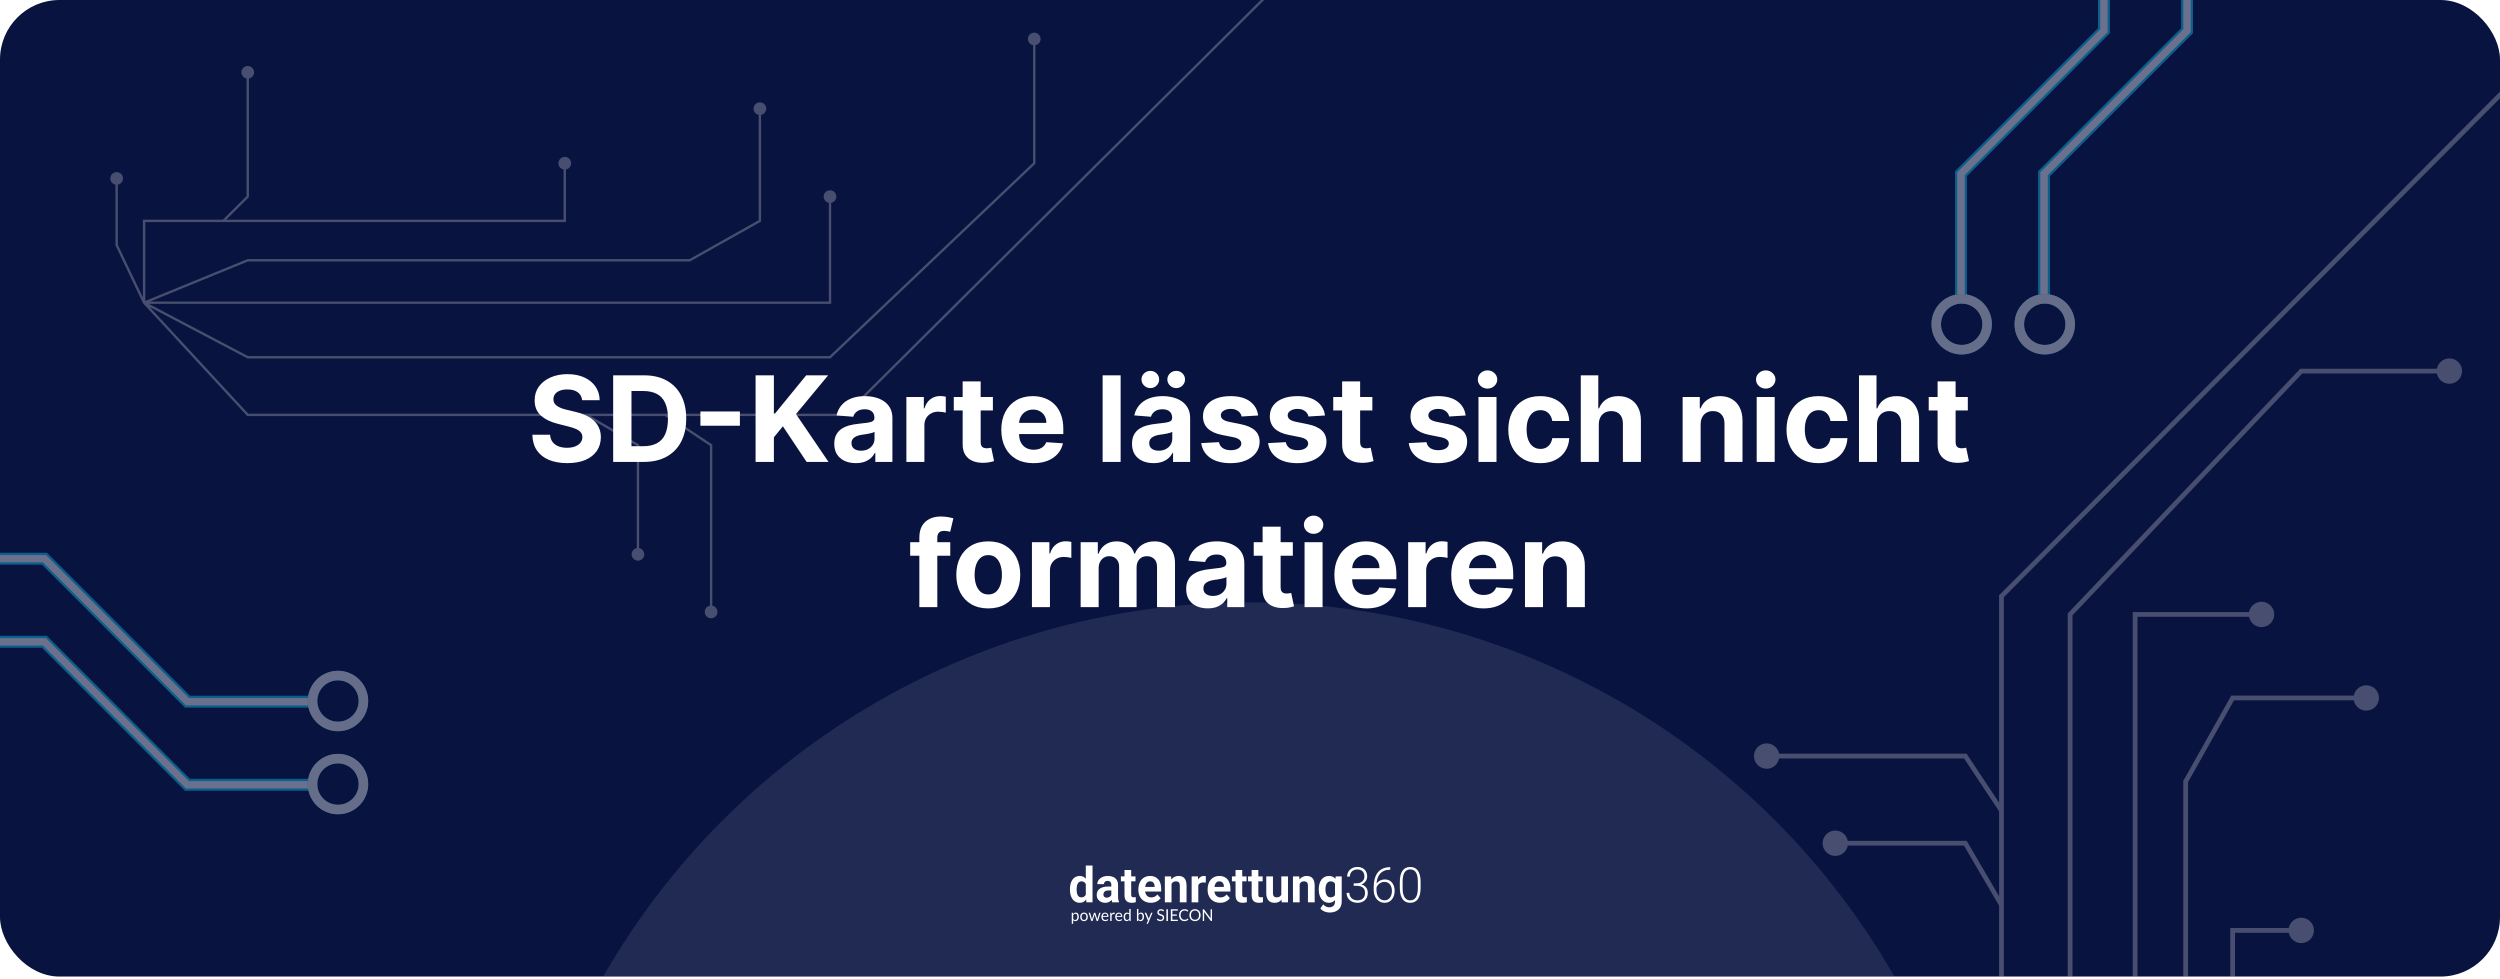
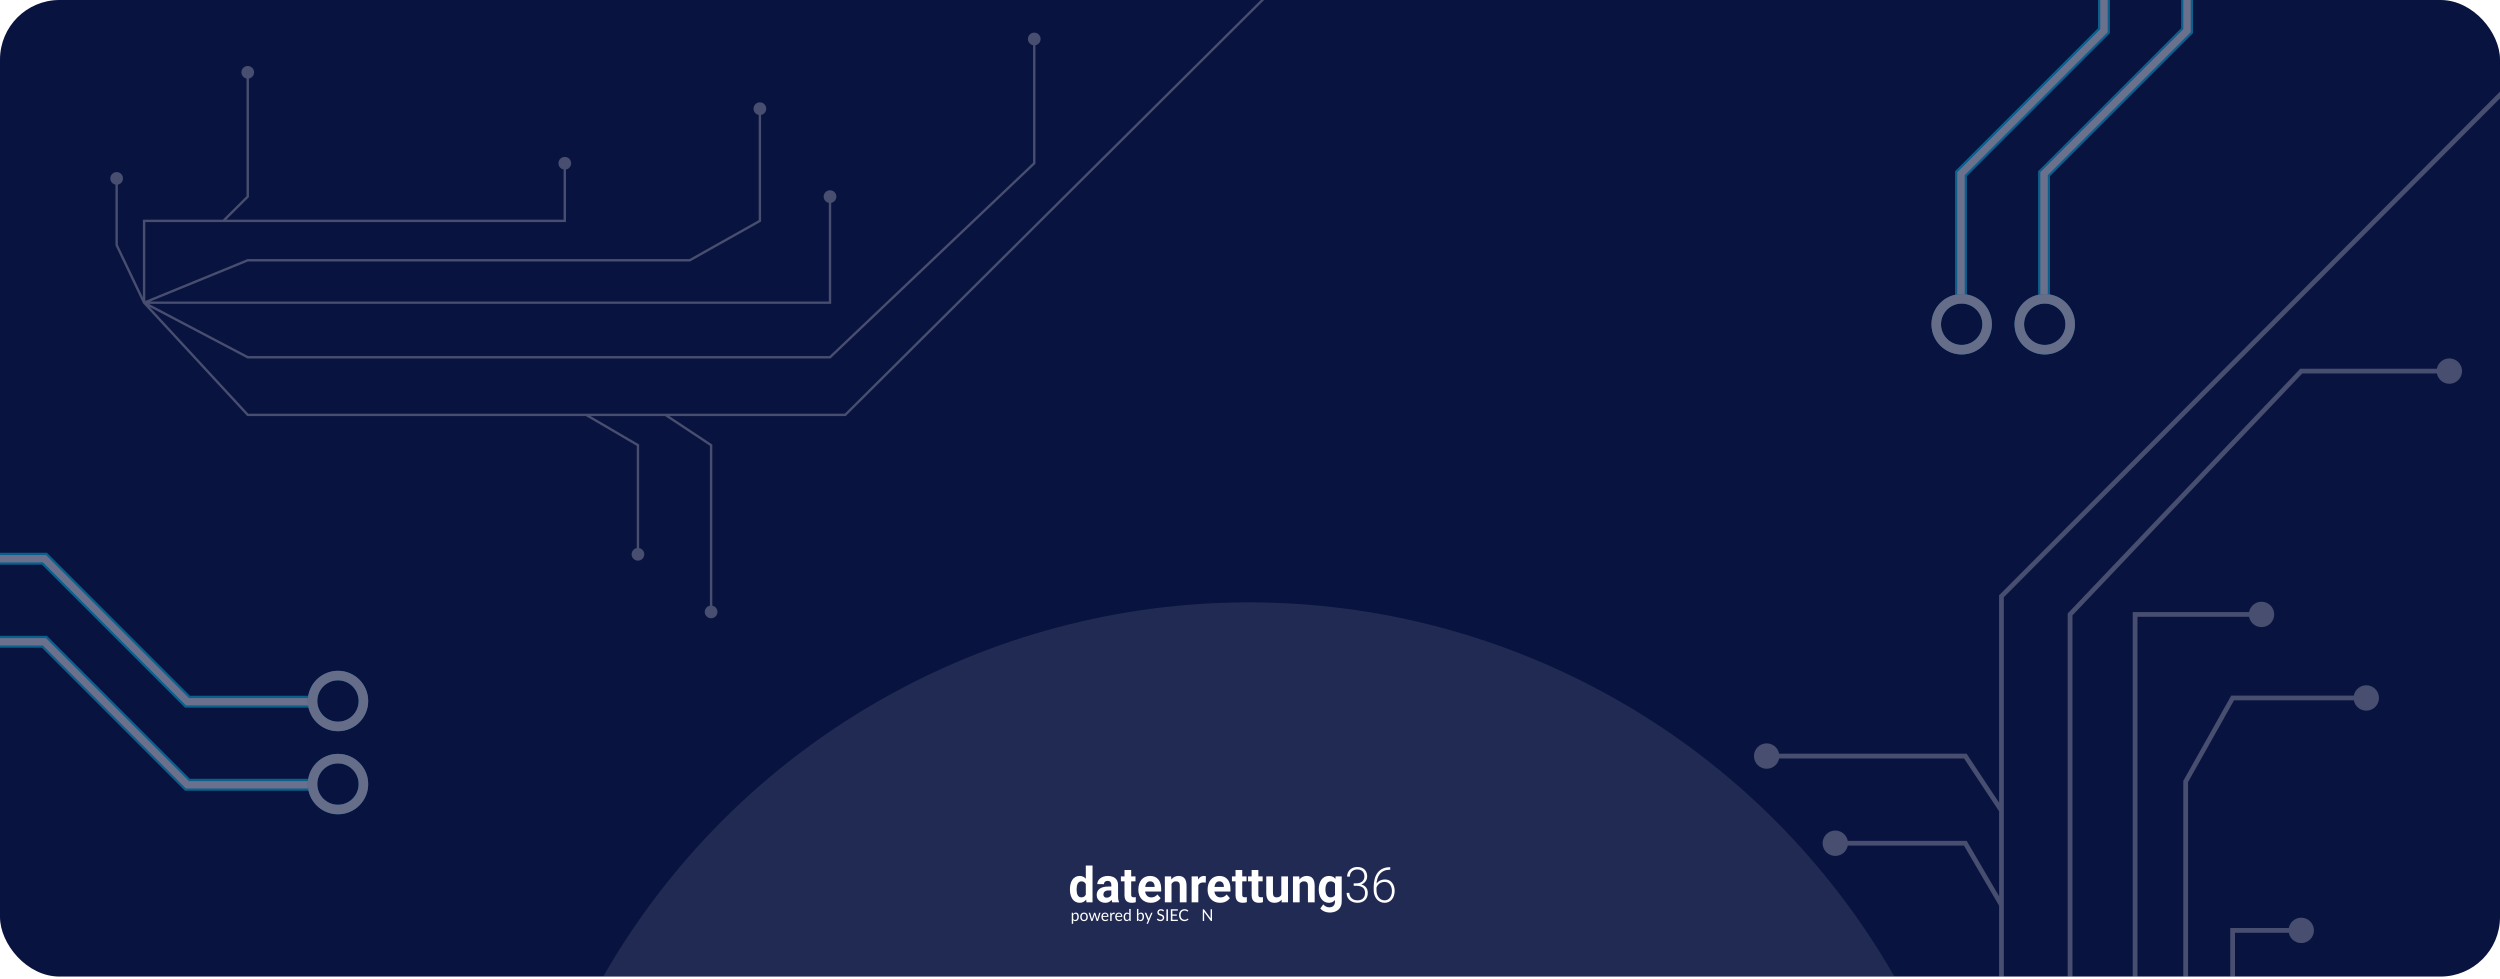
<svg xmlns="http://www.w3.org/2000/svg" width="1050" height="411" viewBox="0 0 1050 411" fill="none">
  <g clip-path="url(#clip0_130_64)">
    <rect width="1050" height="410.156" rx="25" fill="#09133F" />
    <g filter="url(#filter0_f_130_64)">
      <circle cx="524.5" cy="565.5" r="312.5" fill="white" fill-opacity="0.1" />
    </g>
-     <path d="M244.494 168.094C244.351 166.662 243.742 165.549 242.665 164.756C241.588 163.963 240.126 163.567 238.279 163.567C237.024 163.567 235.965 163.744 235.101 164.099C234.237 164.443 233.574 164.922 233.112 165.538C232.662 166.153 232.437 166.852 232.437 167.633C232.414 168.284 232.55 168.852 232.846 169.337C233.154 169.823 233.574 170.243 234.106 170.598C234.639 170.941 235.255 171.243 235.953 171.504C236.651 171.752 237.397 171.965 238.19 172.143L241.457 172.924C243.043 173.279 244.499 173.753 245.825 174.344C247.151 174.936 248.299 175.664 249.27 176.528C250.24 177.393 250.992 178.411 251.525 179.582C252.069 180.754 252.347 182.098 252.359 183.613C252.347 185.838 251.779 187.768 250.655 189.401C249.542 191.023 247.932 192.284 245.825 193.183C243.73 194.071 241.203 194.515 238.244 194.515C235.308 194.515 232.751 194.065 230.573 193.165C228.407 192.266 226.714 190.934 225.495 189.17C224.288 187.395 223.654 185.199 223.595 182.583H231.035C231.118 183.802 231.467 184.82 232.082 185.637C232.71 186.442 233.544 187.052 234.586 187.466C235.639 187.868 236.829 188.07 238.155 188.07C239.457 188.07 240.587 187.88 241.546 187.501C242.517 187.123 243.268 186.596 243.801 185.921C244.334 185.246 244.6 184.471 244.6 183.595C244.6 182.778 244.357 182.092 243.872 181.536C243.399 180.979 242.7 180.506 241.777 180.115C240.865 179.724 239.747 179.369 238.421 179.05L234.462 178.055C231.396 177.31 228.975 176.144 227.199 174.558C225.424 172.971 224.542 170.835 224.554 168.148C224.542 165.946 225.128 164.022 226.312 162.377C227.507 160.732 229.147 159.447 231.23 158.524C233.313 157.601 235.681 157.139 238.332 157.139C241.031 157.139 243.387 157.601 245.399 158.524C247.423 159.447 248.998 160.732 250.122 162.377C251.247 164.022 251.827 165.928 251.862 168.094H244.494ZM270.421 194H257.531V157.636H270.528C274.185 157.636 277.334 158.364 279.974 159.82C282.613 161.264 284.644 163.342 286.064 166.053C287.496 168.763 288.212 172.007 288.212 175.783C288.212 179.571 287.496 182.826 286.064 185.548C284.644 188.271 282.602 190.36 279.938 191.816C277.287 193.272 274.114 194 270.421 194ZM265.219 187.413H270.102C272.374 187.413 274.286 187.01 275.837 186.205C277.399 185.388 278.571 184.128 279.352 182.423C280.145 180.707 280.542 178.493 280.542 175.783C280.542 173.096 280.145 170.9 279.352 169.195C278.571 167.491 277.405 166.236 275.854 165.431C274.304 164.626 272.392 164.224 270.119 164.224H265.219V187.413ZM310.758 172.817V178.819H294.174V172.817H310.758ZM317.345 194V157.636H325.033V173.67H325.513L338.599 157.636H347.814L334.32 173.918L347.974 194H338.776L328.815 179.05L325.033 183.666V194H317.345ZM359.453 194.515C357.713 194.515 356.162 194.213 354.801 193.609C353.439 192.994 352.362 192.088 351.569 190.893C350.788 189.685 350.397 188.182 350.397 186.383C350.397 184.868 350.675 183.595 351.232 182.565C351.788 181.536 352.546 180.707 353.505 180.08C354.463 179.452 355.552 178.979 356.772 178.659C358.003 178.339 359.293 178.115 360.642 177.984C362.228 177.819 363.507 177.665 364.478 177.523C365.448 177.369 366.152 177.144 366.59 176.848C367.028 176.552 367.247 176.114 367.247 175.534V175.428C367.247 174.303 366.892 173.433 366.182 172.817C365.484 172.202 364.489 171.894 363.199 171.894C361.838 171.894 360.755 172.196 359.95 172.8C359.145 173.392 358.612 174.137 358.352 175.037L351.356 174.469C351.711 172.812 352.41 171.379 353.451 170.172C354.493 168.953 355.836 168.018 357.482 167.366C359.139 166.704 361.057 166.372 363.235 166.372C364.75 166.372 366.2 166.55 367.585 166.905C368.982 167.26 370.219 167.81 371.296 168.556C372.385 169.302 373.243 170.261 373.87 171.433C374.498 172.593 374.811 173.983 374.811 175.605V194H367.638V190.218H367.425C366.987 191.07 366.401 191.822 365.667 192.473C364.933 193.112 364.051 193.615 363.022 193.982C361.992 194.337 360.802 194.515 359.453 194.515ZM361.619 189.295C362.732 189.295 363.714 189.076 364.566 188.638C365.419 188.188 366.087 187.584 366.573 186.827C367.058 186.069 367.301 185.211 367.301 184.252V181.358C367.064 181.512 366.738 181.654 366.324 181.784C365.922 181.902 365.466 182.015 364.957 182.121C364.448 182.216 363.939 182.305 363.43 182.388C362.921 182.459 362.459 182.524 362.045 182.583C361.157 182.713 360.382 182.92 359.719 183.205C359.056 183.489 358.541 183.873 358.174 184.359C357.807 184.832 357.624 185.424 357.624 186.134C357.624 187.164 357.997 187.951 358.742 188.496C359.5 189.028 360.459 189.295 361.619 189.295ZM380.68 194V166.727H388.013V171.486H388.297C388.794 169.793 389.628 168.515 390.8 167.651C391.972 166.775 393.322 166.337 394.849 166.337C395.227 166.337 395.636 166.36 396.074 166.408C396.512 166.455 396.896 166.52 397.228 166.603V173.315C396.873 173.208 396.382 173.113 395.754 173.031C395.127 172.948 394.553 172.906 394.032 172.906C392.919 172.906 391.925 173.149 391.049 173.634C390.185 174.108 389.498 174.771 388.989 175.623C388.492 176.475 388.244 177.458 388.244 178.57V194H380.68ZM417.012 166.727V172.409H400.588V166.727H417.012ZM404.317 160.193H411.881V185.619C411.881 186.318 411.987 186.862 412.2 187.253C412.413 187.632 412.709 187.898 413.088 188.052C413.479 188.206 413.929 188.283 414.438 188.283C414.793 188.283 415.148 188.253 415.503 188.194C415.858 188.123 416.13 188.07 416.32 188.034L417.509 193.663C417.131 193.781 416.598 193.917 415.911 194.071C415.225 194.237 414.39 194.337 413.408 194.373C411.585 194.444 409.987 194.201 408.614 193.645C407.252 193.089 406.193 192.224 405.435 191.053C404.678 189.881 404.305 188.401 404.317 186.614V160.193ZM434.075 194.533C431.27 194.533 428.855 193.964 426.831 192.828C424.819 191.68 423.268 190.058 422.179 187.963C421.09 185.856 420.546 183.364 420.546 180.488C420.546 177.683 421.09 175.22 422.179 173.102C423.268 170.983 424.801 169.331 426.778 168.148C428.766 166.964 431.098 166.372 433.774 166.372C435.573 166.372 437.248 166.662 438.798 167.242C440.361 167.81 441.722 168.669 442.882 169.817C444.054 170.965 444.966 172.409 445.617 174.149C446.268 175.877 446.593 177.902 446.593 180.222V182.299H423.564V177.612H439.473C439.473 176.522 439.236 175.558 438.763 174.717C438.289 173.877 437.632 173.22 436.792 172.746C435.963 172.261 434.999 172.018 433.898 172.018C432.75 172.018 431.732 172.285 430.844 172.817C429.968 173.338 429.281 174.043 428.784 174.93C428.287 175.806 428.033 176.783 428.021 177.86V182.317C428.021 183.666 428.269 184.832 428.766 185.815C429.275 186.797 429.992 187.555 430.915 188.087C431.838 188.62 432.933 188.886 434.2 188.886C435.04 188.886 435.81 188.768 436.508 188.531C437.206 188.295 437.804 187.939 438.301 187.466C438.798 186.992 439.177 186.412 439.438 185.726L446.433 186.188C446.078 187.868 445.35 189.336 444.249 190.591C443.16 191.834 441.752 192.804 440.024 193.503C438.307 194.189 436.324 194.533 434.075 194.533ZM470.665 157.636V194H463.101V157.636H470.665ZM484.502 194.515C482.761 194.515 481.211 194.213 479.85 193.609C478.488 192.994 477.411 192.088 476.618 190.893C475.837 189.685 475.446 188.182 475.446 186.383C475.446 184.868 475.724 183.595 476.281 182.565C476.837 181.536 477.595 180.707 478.553 180.08C479.512 179.452 480.601 178.979 481.82 178.659C483.051 178.339 484.342 178.115 485.691 177.984C487.277 177.819 488.556 177.665 489.526 177.523C490.497 177.369 491.201 177.144 491.639 176.848C492.077 176.552 492.296 176.114 492.296 175.534V175.428C492.296 174.303 491.941 173.433 491.231 172.817C490.533 172.202 489.538 171.894 488.248 171.894C486.887 171.894 485.804 172.196 484.999 172.8C484.194 173.392 483.661 174.137 483.401 175.037L476.405 174.469C476.76 172.812 477.458 171.379 478.5 170.172C479.542 168.953 480.885 168.018 482.531 167.366C484.188 166.704 486.105 166.372 488.283 166.372C489.799 166.372 491.249 166.55 492.634 166.905C494.03 167.26 495.267 167.81 496.345 168.556C497.434 169.302 498.292 170.261 498.919 171.433C499.546 172.593 499.86 173.983 499.86 175.605V194H492.687V190.218H492.474C492.036 191.07 491.45 191.822 490.716 192.473C489.982 193.112 489.1 193.615 488.07 193.982C487.041 194.337 485.851 194.515 484.502 194.515ZM486.668 189.295C487.78 189.295 488.763 189.076 489.615 188.638C490.467 188.188 491.136 187.584 491.622 186.827C492.107 186.069 492.35 185.211 492.35 184.252V181.358C492.113 181.512 491.787 181.654 491.373 181.784C490.97 181.902 490.515 182.015 490.006 182.121C489.497 182.216 488.988 182.305 488.479 182.388C487.97 182.459 487.508 182.524 487.094 182.583C486.206 182.713 485.431 182.92 484.768 183.205C484.105 183.489 483.59 183.873 483.223 184.359C482.856 184.832 482.673 185.424 482.673 186.134C482.673 187.164 483.046 187.951 483.791 188.496C484.549 189.028 485.508 189.295 486.668 189.295ZM483.152 162.999C482.134 162.999 481.258 162.643 480.524 161.933C479.79 161.211 479.423 160.359 479.423 159.376C479.423 158.37 479.79 157.518 480.524 156.82C481.258 156.121 482.134 155.772 483.152 155.772C484.182 155.772 485.052 156.121 485.762 156.82C486.484 157.518 486.845 158.37 486.845 159.376C486.845 160.359 486.484 161.211 485.762 161.933C485.052 162.643 484.182 162.999 483.152 162.999ZM494.019 162.999C493.001 162.999 492.125 162.643 491.391 161.933C490.657 161.211 490.29 160.359 490.29 159.376C490.29 158.37 490.657 157.518 491.391 156.82C492.125 156.121 493.001 155.772 494.019 155.772C495.048 155.772 495.918 156.121 496.629 156.82C497.351 157.518 497.712 158.37 497.712 159.376C497.712 160.359 497.351 161.211 496.629 161.933C495.918 162.643 495.048 162.999 494.019 162.999ZM528.42 174.504L521.495 174.93C521.377 174.339 521.123 173.806 520.732 173.332C520.341 172.847 519.826 172.462 519.187 172.178C518.56 171.882 517.808 171.734 516.932 171.734C515.76 171.734 514.772 171.983 513.967 172.48C513.162 172.965 512.76 173.616 512.76 174.433C512.76 175.084 513.02 175.635 513.541 176.085C514.062 176.534 514.955 176.895 516.222 177.168L521.158 178.162C523.81 178.706 525.786 179.582 527.089 180.79C528.391 181.997 529.042 183.583 529.042 185.548C529.042 187.336 528.515 188.904 527.461 190.254C526.42 191.603 524.987 192.656 523.165 193.414C521.353 194.16 519.264 194.533 516.897 194.533C513.286 194.533 510.41 193.781 508.267 192.278C506.137 190.763 504.888 188.703 504.521 186.099L511.961 185.708C512.186 186.809 512.73 187.649 513.594 188.229C514.458 188.798 515.565 189.082 516.915 189.082C518.24 189.082 519.306 188.827 520.111 188.318C520.927 187.797 521.342 187.129 521.353 186.312C521.342 185.625 521.052 185.063 520.483 184.625C519.915 184.175 519.039 183.832 517.856 183.595L513.133 182.654C510.469 182.121 508.486 181.198 507.184 179.884C505.894 178.57 505.249 176.895 505.249 174.859C505.249 173.107 505.723 171.598 506.669 170.332C507.628 169.065 508.972 168.089 510.7 167.402C512.44 166.715 514.476 166.372 516.808 166.372C520.253 166.372 522.963 167.1 524.94 168.556C526.929 170.012 528.089 171.995 528.42 174.504ZM556.496 174.504L549.572 174.93C549.453 174.339 549.199 173.806 548.808 173.332C548.418 172.847 547.903 172.462 547.263 172.178C546.636 171.882 545.884 171.734 545.008 171.734C543.837 171.734 542.848 171.983 542.043 172.48C541.238 172.965 540.836 173.616 540.836 174.433C540.836 175.084 541.096 175.635 541.617 176.085C542.138 176.534 543.032 176.895 544.298 177.168L549.234 178.162C551.886 178.706 553.863 179.582 555.165 180.79C556.467 181.997 557.118 183.583 557.118 185.548C557.118 187.336 556.591 188.904 555.538 190.254C554.496 191.603 553.064 192.656 551.241 193.414C549.43 194.16 547.34 194.533 544.973 194.533C541.363 194.533 538.486 193.781 536.344 192.278C534.213 190.763 532.964 188.703 532.597 186.099L540.037 185.708C540.262 186.809 540.806 187.649 541.67 188.229C542.534 188.798 543.641 189.082 544.991 189.082C546.316 189.082 547.382 188.827 548.187 188.318C549.003 187.797 549.418 187.129 549.43 186.312C549.418 185.625 549.128 185.063 548.56 184.625C547.991 184.175 547.115 183.832 545.932 183.595L541.209 182.654C538.545 182.121 536.563 181.198 535.261 179.884C533.97 178.57 533.325 176.895 533.325 174.859C533.325 173.107 533.799 171.598 534.746 170.332C535.704 169.065 537.048 168.089 538.776 167.402C540.516 166.715 542.552 166.372 544.884 166.372C548.329 166.372 551.039 167.1 553.016 168.556C555.005 170.012 556.165 171.995 556.496 174.504ZM576.387 166.727V172.409H559.963V166.727H576.387ZM563.692 160.193H571.256V185.619C571.256 186.318 571.362 186.862 571.575 187.253C571.788 187.632 572.084 187.898 572.463 188.052C572.854 188.206 573.304 188.283 573.813 188.283C574.168 188.283 574.523 188.253 574.878 188.194C575.233 188.123 575.505 188.07 575.695 188.034L576.884 193.663C576.506 193.781 575.973 193.917 575.286 194.071C574.6 194.237 573.765 194.337 572.783 194.373C570.96 194.444 569.362 194.201 567.989 193.645C566.627 193.089 565.568 192.224 564.81 191.053C564.053 189.881 563.68 188.401 563.692 186.614V160.193ZM615.578 174.504L608.654 174.93C608.535 174.339 608.281 173.806 607.89 173.332C607.5 172.847 606.985 172.462 606.345 172.178C605.718 171.882 604.966 171.734 604.09 171.734C602.919 171.734 601.93 171.983 601.125 172.48C600.32 172.965 599.918 173.616 599.918 174.433C599.918 175.084 600.178 175.635 600.699 176.085C601.22 176.534 602.114 176.895 603.38 177.168L608.316 178.162C610.968 178.706 612.945 179.582 614.247 180.79C615.549 181.997 616.2 183.583 616.2 185.548C616.2 187.336 615.673 188.904 614.62 190.254C613.578 191.603 612.146 192.656 610.323 193.414C608.512 194.16 606.422 194.533 604.055 194.533C600.445 194.533 597.568 193.781 595.426 192.278C593.295 190.763 592.046 188.703 591.679 186.099L599.119 185.708C599.344 186.809 599.888 187.649 600.752 188.229C601.617 188.798 602.723 189.082 604.073 189.082C605.398 189.082 606.464 188.827 607.269 188.318C608.085 187.797 608.5 187.129 608.512 186.312C608.5 185.625 608.21 185.063 607.642 184.625C607.073 184.175 606.197 183.832 605.014 183.595L600.291 182.654C597.627 182.121 595.645 181.198 594.343 179.884C593.052 178.57 592.407 176.895 592.407 174.859C592.407 173.107 592.881 171.598 593.828 170.332C594.786 169.065 596.13 168.089 597.858 167.402C599.598 166.715 601.634 166.372 603.966 166.372C607.411 166.372 610.121 167.1 612.098 168.556C614.087 170.012 615.247 171.995 615.578 174.504ZM620.963 194V166.727H628.527V194H620.963ZM624.763 163.212C623.638 163.212 622.673 162.839 621.868 162.093C621.075 161.335 620.679 160.43 620.679 159.376C620.679 158.335 621.075 157.441 621.868 156.695C622.673 155.938 623.638 155.559 624.763 155.559C625.887 155.559 626.846 155.938 627.639 156.695C628.444 157.441 628.846 158.335 628.846 159.376C628.846 160.43 628.444 161.335 627.639 162.093C626.846 162.839 625.887 163.212 624.763 163.212ZM646.908 194.533C644.115 194.533 641.712 193.941 639.699 192.757C637.699 191.562 636.16 189.904 635.083 187.786C634.018 185.667 633.485 183.228 633.485 180.47C633.485 177.677 634.024 175.226 635.101 173.119C636.19 171 637.735 169.349 639.735 168.165C641.735 166.97 644.115 166.372 646.873 166.372C649.252 166.372 651.335 166.804 653.123 167.668C654.91 168.532 656.325 169.746 657.366 171.308C658.408 172.871 658.982 174.705 659.089 176.812H651.951C651.75 175.451 651.217 174.356 650.353 173.528C649.501 172.687 648.382 172.267 646.997 172.267C645.825 172.267 644.801 172.587 643.925 173.226C643.061 173.853 642.387 174.771 641.901 175.978C641.416 177.185 641.173 178.647 641.173 180.364C641.173 182.104 641.41 183.583 641.883 184.803C642.369 186.022 643.049 186.951 643.925 187.59C644.801 188.229 645.825 188.549 646.997 188.549C647.861 188.549 648.637 188.371 649.323 188.016C650.021 187.661 650.596 187.146 651.045 186.472C651.507 185.785 651.809 184.962 651.951 184.004H659.089C658.97 186.087 658.402 187.922 657.384 189.508C656.378 191.082 654.987 192.313 653.212 193.201C651.436 194.089 649.335 194.533 646.908 194.533ZM671.495 178.233V194H663.932V157.636H671.282V171.539H671.602C672.218 169.929 673.212 168.669 674.585 167.757C675.958 166.834 677.68 166.372 679.752 166.372C681.646 166.372 683.297 166.786 684.706 167.615C686.126 168.432 687.227 169.61 688.008 171.148C688.801 172.675 689.192 174.504 689.18 176.635V194H681.616V177.984C681.628 176.304 681.202 174.996 680.338 174.06C679.486 173.125 678.29 172.658 676.751 172.658C675.721 172.658 674.81 172.877 674.017 173.315C673.236 173.753 672.62 174.392 672.17 175.232C671.732 176.061 671.507 177.061 671.495 178.233ZM714.269 178.233V194H706.705V166.727H713.914V171.539H714.233C714.837 169.953 715.849 168.698 717.27 167.775C718.69 166.84 720.412 166.372 722.437 166.372C724.33 166.372 725.982 166.786 727.39 167.615C728.799 168.444 729.894 169.627 730.675 171.166C731.456 172.693 731.847 174.516 731.847 176.635V194H724.283V177.984C724.295 176.315 723.869 175.013 723.005 174.078C722.141 173.131 720.951 172.658 719.436 172.658C718.418 172.658 717.518 172.877 716.737 173.315C715.968 173.753 715.364 174.392 714.926 175.232C714.5 176.061 714.281 177.061 714.269 178.233ZM737.809 194V166.727H745.372V194H737.809ZM741.608 163.212C740.484 163.212 739.519 162.839 738.714 162.093C737.921 161.335 737.524 160.43 737.524 159.376C737.524 158.335 737.921 157.441 738.714 156.695C739.519 155.938 740.484 155.559 741.608 155.559C742.733 155.559 743.692 155.938 744.485 156.695C745.29 157.441 745.692 158.335 745.692 159.376C745.692 160.43 745.29 161.335 744.485 162.093C743.692 162.839 742.733 163.212 741.608 163.212ZM763.754 194.533C760.96 194.533 758.557 193.941 756.545 192.757C754.545 191.562 753.006 189.904 751.929 187.786C750.863 185.667 750.331 183.228 750.331 180.47C750.331 177.677 750.869 175.226 751.946 173.119C753.035 171 754.58 169.349 756.581 168.165C758.581 166.97 760.96 166.372 763.718 166.372C766.098 166.372 768.181 166.804 769.968 167.668C771.756 168.532 773.17 169.746 774.212 171.308C775.254 172.871 775.828 174.705 775.934 176.812H768.797C768.595 175.451 768.063 174.356 767.199 173.528C766.346 172.687 765.228 172.267 763.843 172.267C762.671 172.267 761.647 172.587 760.771 173.226C759.907 173.853 759.232 174.771 758.747 175.978C758.262 177.185 758.019 178.647 758.019 180.364C758.019 182.104 758.256 183.583 758.729 184.803C759.214 186.022 759.895 186.951 760.771 187.59C761.647 188.229 762.671 188.549 763.843 188.549C764.707 188.549 765.482 188.371 766.169 188.016C766.867 187.661 767.441 187.146 767.891 186.472C768.353 185.785 768.655 184.962 768.797 184.004H775.934C775.816 186.087 775.248 187.922 774.23 189.508C773.224 191.082 771.833 192.313 770.057 193.201C768.282 194.089 766.181 194.533 763.754 194.533ZM788.341 178.233V194H780.777V157.636H788.128V171.539H788.448C789.063 169.929 790.058 168.669 791.431 167.757C792.804 166.834 794.526 166.372 796.598 166.372C798.492 166.372 800.143 166.786 801.551 167.615C802.972 168.432 804.073 169.61 804.854 171.148C805.647 172.675 806.038 174.504 806.026 176.635V194H798.462V177.984C798.474 176.304 798.048 174.996 797.184 174.06C796.331 173.125 795.136 172.658 793.597 172.658C792.567 172.658 791.656 172.877 790.862 173.315C790.081 173.753 789.466 174.392 789.016 175.232C788.578 176.061 788.353 177.061 788.341 178.233ZM826.485 166.727V172.409H810.061V166.727H826.485ZM813.79 160.193H821.353V185.619C821.353 186.318 821.46 186.862 821.673 187.253C821.886 187.632 822.182 187.898 822.561 188.052C822.951 188.206 823.401 188.283 823.91 188.283C824.265 188.283 824.62 188.253 824.976 188.194C825.331 188.123 825.603 188.07 825.792 188.034L826.982 193.663C826.603 193.781 826.071 193.917 825.384 194.071C824.697 194.237 823.863 194.337 822.88 194.373C821.057 194.444 819.459 194.201 818.086 193.645C816.725 193.089 815.666 192.224 814.908 191.053C814.151 189.881 813.778 188.401 813.79 186.614V160.193ZM399.106 227.727V233.409H382.273V227.727H399.106ZM386.126 255V225.756C386.126 223.78 386.511 222.14 387.28 220.838C388.062 219.536 389.127 218.559 390.476 217.908C391.826 217.257 393.359 216.932 395.075 216.932C396.235 216.932 397.294 217.021 398.253 217.198C399.224 217.376 399.946 217.536 400.419 217.678L399.07 223.359C398.774 223.265 398.407 223.176 397.969 223.093C397.543 223.01 397.105 222.969 396.655 222.969C395.543 222.969 394.767 223.229 394.329 223.75C393.891 224.259 393.672 224.975 393.672 225.898V255H386.126ZM415.072 255.533C412.314 255.533 409.929 254.947 407.917 253.775C405.916 252.591 404.372 250.946 403.283 248.839C402.194 246.72 401.649 244.264 401.649 241.47C401.649 238.653 402.194 236.191 403.283 234.084C404.372 231.965 405.916 230.32 407.917 229.148C409.929 227.964 412.314 227.372 415.072 227.372C417.83 227.372 420.21 227.964 422.21 229.148C424.222 230.32 425.773 231.965 426.862 234.084C427.951 236.191 428.496 238.653 428.496 241.47C428.496 244.264 427.951 246.72 426.862 248.839C425.773 250.946 424.222 252.591 422.21 253.775C420.21 254.947 417.83 255.533 415.072 255.533ZM415.108 249.673C416.363 249.673 417.41 249.318 418.251 248.608C419.091 247.886 419.724 246.903 420.15 245.661C420.588 244.418 420.807 243.003 420.807 241.417C420.807 239.831 420.588 238.416 420.15 237.173C419.724 235.93 419.091 234.948 418.251 234.226C417.41 233.504 416.363 233.143 415.108 233.143C413.841 233.143 412.776 233.504 411.912 234.226C411.06 234.948 410.414 235.93 409.976 237.173C409.55 238.416 409.337 239.831 409.337 241.417C409.337 243.003 409.55 244.418 409.976 245.661C410.414 246.903 411.06 247.886 411.912 248.608C412.776 249.318 413.841 249.673 415.108 249.673ZM433.414 255V227.727H440.747V232.486H441.031C441.528 230.793 442.363 229.515 443.535 228.651C444.707 227.775 446.056 227.337 447.583 227.337C447.962 227.337 448.37 227.36 448.808 227.408C449.246 227.455 449.631 227.52 449.962 227.603V234.315C449.607 234.208 449.116 234.113 448.489 234.031C447.861 233.948 447.287 233.906 446.766 233.906C445.654 233.906 444.659 234.149 443.783 234.634C442.919 235.108 442.233 235.771 441.724 236.623C441.226 237.475 440.978 238.458 440.978 239.57V255H433.414ZM453.873 255V227.727H461.082V232.539H461.401C461.97 230.941 462.917 229.68 464.242 228.757C465.568 227.834 467.154 227.372 469.001 227.372C470.871 227.372 472.463 227.84 473.777 228.775C475.091 229.698 475.967 230.953 476.405 232.539H476.689C477.245 230.977 478.252 229.728 479.707 228.793C481.175 227.846 482.909 227.372 484.91 227.372C487.455 227.372 489.52 228.183 491.107 229.805C492.705 231.415 493.504 233.699 493.504 236.658V255H485.957V238.15C485.957 236.635 485.555 235.498 484.75 234.741C483.945 233.983 482.939 233.604 481.732 233.604C480.359 233.604 479.287 234.042 478.518 234.918C477.748 235.782 477.364 236.925 477.364 238.345V255H470.031V237.99C470.031 236.652 469.646 235.587 468.877 234.794C468.119 234.001 467.119 233.604 465.876 233.604C465.035 233.604 464.278 233.817 463.603 234.244C462.94 234.658 462.413 235.244 462.023 236.001C461.632 236.747 461.437 237.623 461.437 238.629V255H453.873ZM507.255 255.515C505.515 255.515 503.965 255.213 502.603 254.609C501.242 253.994 500.165 253.088 499.372 251.893C498.591 250.685 498.2 249.182 498.2 247.383C498.2 245.868 498.478 244.595 499.035 243.565C499.591 242.536 500.348 241.707 501.307 241.08C502.266 240.452 503.355 239.979 504.574 239.659C505.805 239.339 507.096 239.115 508.445 238.984C510.031 238.819 511.31 238.665 512.28 238.523C513.251 238.369 513.955 238.144 514.393 237.848C514.831 237.552 515.05 237.114 515.05 236.534V236.428C515.05 235.303 514.695 234.433 513.985 233.817C513.286 233.202 512.292 232.894 511.002 232.894C509.641 232.894 508.557 233.196 507.753 233.8C506.948 234.392 506.415 235.137 506.155 236.037L499.159 235.469C499.514 233.812 500.212 232.379 501.254 231.172C502.296 229.953 503.639 229.018 505.285 228.366C506.942 227.704 508.859 227.372 511.037 227.372C512.553 227.372 514.003 227.55 515.388 227.905C516.784 228.26 518.021 228.81 519.098 229.556C520.187 230.302 521.046 231.261 521.673 232.433C522.3 233.593 522.614 234.983 522.614 236.605V255H515.441V251.218H515.228C514.79 252.07 514.204 252.822 513.47 253.473C512.736 254.112 511.854 254.615 510.824 254.982C509.794 255.337 508.605 255.515 507.255 255.515ZM509.422 250.295C510.534 250.295 511.517 250.076 512.369 249.638C513.221 249.188 513.89 248.584 514.375 247.827C514.861 247.069 515.103 246.211 515.103 245.252V242.358C514.867 242.512 514.541 242.654 514.127 242.784C513.724 242.902 513.269 243.015 512.76 243.121C512.251 243.216 511.742 243.305 511.233 243.388C510.724 243.459 510.262 243.524 509.848 243.583C508.96 243.713 508.185 243.92 507.522 244.205C506.859 244.489 506.344 244.873 505.977 245.359C505.61 245.832 505.427 246.424 505.427 247.134C505.427 248.164 505.799 248.951 506.545 249.496C507.303 250.028 508.262 250.295 509.422 250.295ZM542.989 227.727V233.409H526.565V227.727H542.989ZM530.293 221.193H537.857V246.619C537.857 247.318 537.964 247.862 538.177 248.253C538.39 248.632 538.686 248.898 539.065 249.052C539.455 249.206 539.905 249.283 540.414 249.283C540.769 249.283 541.124 249.253 541.479 249.194C541.835 249.123 542.107 249.07 542.296 249.034L543.486 254.663C543.107 254.781 542.574 254.917 541.888 255.071C541.201 255.237 540.367 255.337 539.384 255.373C537.561 255.444 535.963 255.201 534.59 254.645C533.229 254.089 532.17 253.224 531.412 252.053C530.654 250.881 530.282 249.401 530.293 247.614V221.193ZM547.916 255V227.727H555.48V255H547.916ZM551.716 224.212C550.591 224.212 549.626 223.839 548.821 223.093C548.028 222.335 547.632 221.43 547.632 220.376C547.632 219.335 548.028 218.441 548.821 217.695C549.626 216.938 550.591 216.559 551.716 216.559C552.84 216.559 553.799 216.938 554.592 217.695C555.397 218.441 555.799 219.335 555.799 220.376C555.799 221.43 555.397 222.335 554.592 223.093C553.799 223.839 552.84 224.212 551.716 224.212ZM573.968 255.533C571.163 255.533 568.748 254.964 566.724 253.828C564.711 252.68 563.161 251.058 562.072 248.963C560.983 246.856 560.438 244.364 560.438 241.488C560.438 238.683 560.983 236.22 562.072 234.102C563.161 231.983 564.694 230.331 566.67 229.148C568.659 227.964 570.991 227.372 573.666 227.372C575.465 227.372 577.14 227.662 578.691 228.242C580.253 228.81 581.615 229.669 582.775 230.817C583.947 231.965 584.858 233.409 585.509 235.149C586.16 236.877 586.486 238.902 586.486 241.222V243.299H563.457V238.612H579.366C579.366 237.522 579.129 236.558 578.655 235.717C578.182 234.877 577.525 234.22 576.685 233.746C575.856 233.261 574.891 233.018 573.79 233.018C572.642 233.018 571.624 233.285 570.736 233.817C569.86 234.338 569.174 235.043 568.677 235.93C568.18 236.806 567.925 237.783 567.913 238.86V243.317C567.913 244.666 568.162 245.832 568.659 246.815C569.168 247.797 569.884 248.555 570.807 249.087C571.731 249.62 572.826 249.886 574.092 249.886C574.933 249.886 575.702 249.768 576.4 249.531C577.099 249.295 577.697 248.939 578.194 248.466C578.691 247.992 579.07 247.412 579.33 246.726L586.326 247.188C585.971 248.868 585.243 250.336 584.142 251.591C583.053 252.834 581.644 253.804 579.916 254.503C578.2 255.189 576.217 255.533 573.968 255.533ZM591.422 255V227.727H598.755V232.486H599.039C599.536 230.793 600.371 229.515 601.543 228.651C602.714 227.775 604.064 227.337 605.591 227.337C605.97 227.337 606.378 227.36 606.816 227.408C607.254 227.455 607.639 227.52 607.97 227.603V234.315C607.615 234.208 607.124 234.113 606.496 234.031C605.869 233.948 605.295 233.906 604.774 233.906C603.661 233.906 602.667 234.149 601.791 234.634C600.927 235.108 600.24 235.771 599.731 236.623C599.234 237.475 598.986 238.458 598.986 239.57V255H591.422ZM623.04 255.533C620.235 255.533 617.82 254.964 615.796 253.828C613.784 252.68 612.233 251.058 611.144 248.963C610.055 246.856 609.51 244.364 609.51 241.488C609.51 238.683 610.055 236.22 611.144 234.102C612.233 231.983 613.766 230.331 615.743 229.148C617.731 227.964 620.063 227.372 622.738 227.372C624.538 227.372 626.213 227.662 627.763 228.242C629.326 228.81 630.687 229.669 631.847 230.817C633.019 231.965 633.93 233.409 634.581 235.149C635.232 236.877 635.558 238.902 635.558 241.222V243.299H612.529V238.612H628.438C628.438 237.522 628.201 236.558 627.728 235.717C627.254 234.877 626.597 234.22 625.757 233.746C624.928 233.261 623.964 233.018 622.863 233.018C621.714 233.018 620.696 233.285 619.809 233.817C618.933 234.338 618.246 235.043 617.749 235.93C617.252 236.806 616.997 237.783 616.986 238.86V243.317C616.986 244.666 617.234 245.832 617.731 246.815C618.24 247.797 618.956 248.555 619.88 249.087C620.803 249.62 621.898 249.886 623.165 249.886C624.005 249.886 624.774 249.768 625.473 249.531C626.171 249.295 626.769 248.939 627.266 248.466C627.763 247.992 628.142 247.412 628.402 246.726L635.398 247.188C635.043 248.868 634.315 250.336 633.214 251.591C632.125 252.834 630.717 253.804 628.988 254.503C627.272 255.189 625.289 255.533 623.04 255.533ZM648.058 239.233V255H640.494V227.727H647.703V232.539H648.022C648.626 230.953 649.638 229.698 651.059 228.775C652.479 227.84 654.201 227.372 656.226 227.372C658.12 227.372 659.771 227.786 661.179 228.615C662.588 229.444 663.683 230.627 664.464 232.166C665.245 233.693 665.636 235.516 665.636 237.635V255H658.072V238.984C658.084 237.315 657.658 236.013 656.794 235.078C655.93 234.131 654.74 233.658 653.225 233.658C652.207 233.658 651.307 233.877 650.526 234.315C649.757 234.753 649.153 235.392 648.715 236.232C648.289 237.061 648.07 238.061 648.058 239.233Z" fill="white" />
    <g opacity="0.4">
      <g filter="url(#filter1_f_130_64)">
        <path d="M872.867 -80L883.669 -69.198L883.669 12.896L823.611 72.955L823.611 126.965" stroke="#0FD1FF" stroke-width="5" />
      </g>
      <path d="M872.867 -80L883.669 -69.198L883.669 12.896L823.611 72.955L823.611 126.965" stroke="white" stroke-opacity="0.7" stroke-width="3" />
      <g filter="url(#filter2_f_130_64)">
        <path d="M872.867 -80L883.669 -69.198L883.669 12.896L823.611 72.955L823.611 126.965" stroke="white" stroke-opacity="0.9" stroke-width="3" />
      </g>
      <path d="M872.867 -80L883.669 -69.198L883.669 12.896L823.611 72.955L823.611 126.965" stroke="white" stroke-width="2" />
      <g filter="url(#filter3_f_130_64)">
        <circle cx="823.904" cy="136.188" r="10.688" transform="rotate(90 823.904 136.188)" stroke="#0FD1FF" stroke-width="4" />
      </g>
      <circle cx="823.904" cy="136.188" r="10.688" transform="rotate(90 823.904 136.188)" stroke="#F3F4F6" stroke-width="4" />
      <g filter="url(#filter4_f_130_64)">
        <path d="M907.758 -80L918.56 -69.198L918.56 12.896L858.501 72.955L858.501 126.965" stroke="#0FD1FF" stroke-width="5" />
      </g>
      <path d="M907.758 -80L918.56 -69.198L918.56 12.896L858.501 72.955L858.501 126.965" stroke="white" stroke-opacity="0.7" stroke-width="3" />
      <g filter="url(#filter5_f_130_64)">
        <path d="M907.758 -80L918.56 -69.198L918.56 12.896L858.501 72.955L858.501 126.965" stroke="white" stroke-opacity="0.9" stroke-width="3" />
      </g>
      <path d="M907.758 -80L918.56 -69.198L918.56 12.896L858.501 72.955L858.501 126.965" stroke="white" stroke-width="2" />
      <g filter="url(#filter6_f_130_64)">
        <circle cx="858.794" cy="136.188" r="10.688" transform="rotate(90 858.794 136.188)" stroke="#0FD1FF" stroke-width="4" />
      </g>
      <circle cx="858.794" cy="136.188" r="10.688" transform="rotate(90 858.794 136.188)" stroke="#F3F4F6" stroke-width="4" />
      <g filter="url(#filter7_f_130_64)">
        <path d="M-74.237 280.349L-63.435 269.547L18.659 269.547L78.718 329.606L132.728 329.606" stroke="#0FD1FF" stroke-width="5" />
      </g>
      <path d="M-74.237 280.349L-63.435 269.547L18.659 269.547L78.718 329.606L132.728 329.606" stroke="white" stroke-opacity="0.7" stroke-width="3" />
      <g filter="url(#filter8_f_130_64)">
        <path d="M-74.237 280.349L-63.435 269.547L18.659 269.547L78.718 329.606L132.728 329.606" stroke="white" stroke-opacity="0.9" stroke-width="3" />
      </g>
      <path d="M-74.237 280.349L-63.435 269.547L18.659 269.547L78.718 329.606L132.728 329.606" stroke="white" stroke-width="2" />
      <g filter="url(#filter9_f_130_64)">
        <circle cx="141.95" cy="329.313" r="10.688" stroke="#0FD1FF" stroke-width="4" />
      </g>
      <circle cx="141.95" cy="329.313" r="10.688" stroke="#F3F4F6" stroke-width="4" />
      <g filter="url(#filter10_f_130_64)">
        <path d="M-74.237 245.458L-63.435 234.656L18.659 234.656L78.718 294.715L132.728 294.715" stroke="#0FD1FF" stroke-width="5" />
      </g>
      <path d="M-74.237 245.458L-63.435 234.656L18.659 234.656L78.718 294.715L132.728 294.715" stroke="white" stroke-opacity="0.7" stroke-width="3" />
      <g filter="url(#filter11_f_130_64)">
        <path d="M-74.237 245.458L-63.435 234.656L18.659 234.656L78.718 294.715L132.728 294.715" stroke="white" stroke-opacity="0.9" stroke-width="3" />
      </g>
      <path d="M-74.237 245.458L-63.435 234.656L18.659 234.656L78.718 294.715L132.728 294.715" stroke="white" stroke-width="2" />
      <g filter="url(#filter12_f_130_64)">
        <circle cx="141.95" cy="294.422" r="10.688" stroke="#0FD1FF" stroke-width="4" />
      </g>
      <circle cx="141.95" cy="294.422" r="10.688" stroke="#F3F4F6" stroke-width="4" />
    </g>
    <path d="M60.523 127.137L60.156 127.476L60.104 127.42L60.072 127.352L60.523 127.137ZM49 102.946L48.549 103.161L48.5 103.059L48.5 102.946L49 102.946ZM49 77.603C47.527 77.603 46.333 76.409 46.333 74.937C46.333 73.464 47.527 72.27 49 72.27C50.473 72.27 51.667 73.464 51.667 74.937C51.667 76.409 50.473 77.603 49 77.603ZM60.523 92.761L60.023 92.761L60.023 92.261L60.523 92.261L60.523 92.761ZM104.055 82.576L104.555 82.576L104.555 82.784L104.408 82.93L104.055 82.576ZM104.055 33.042C102.582 33.042 101.389 31.848 101.389 30.376C101.389 28.903 102.582 27.709 104.055 27.709C105.528 27.709 106.722 28.903 106.722 30.376C106.722 31.848 105.528 33.042 104.055 33.042ZM237.212 92.761L237.712 92.761L237.712 93.261L237.212 93.261L237.212 92.761ZM237.212 71.237C235.739 71.237 234.545 70.043 234.545 68.571C234.545 67.098 235.739 65.904 237.212 65.904C238.685 65.904 239.879 67.098 239.879 68.571C239.879 70.043 238.685 71.237 237.212 71.237ZM104.055 109.312L103.866 108.849L103.957 108.812L104.055 108.812L104.055 109.312ZM289.706 109.312L289.951 109.748L289.837 109.812L289.706 109.812L289.706 109.312ZM319.155 92.761L319.655 92.761L319.655 93.053L319.4 93.197L319.155 92.761ZM319.155 48.32C317.682 48.32 316.488 47.126 316.488 45.654C316.488 44.181 317.682 42.987 319.155 42.987C320.627 42.987 321.821 44.181 321.821 45.654C321.821 47.126 320.627 48.32 319.155 48.32ZM348.603 127.137L349.103 127.137L349.103 127.637L348.603 127.637L348.603 127.137ZM348.603 85.242C347.13 85.242 345.936 84.048 345.936 82.576C345.936 81.103 347.13 79.909 348.603 79.909C350.075 79.909 351.269 81.103 351.269 82.576C351.269 84.048 350.075 85.242 348.603 85.242ZM104.055 150.054L104.055 150.554L103.932 150.554L103.822 150.496L104.055 150.054ZM348.603 150.054L348.947 150.416L348.802 150.554L348.603 150.554L348.603 150.054ZM434.386 68.571L434.886 68.571L434.886 68.785L434.731 68.933L434.386 68.571ZM434.386 19.037C432.914 19.037 431.72 17.843 431.72 16.371C431.72 14.898 432.914 13.704 434.386 13.704C435.859 13.704 437.053 14.898 437.053 16.371C437.053 17.843 435.859 19.037 434.386 19.037ZM104.055 174.244L104.055 174.744L103.836 174.744L103.688 174.583L104.055 174.244ZM267.94 186.976L268.193 186.544L268.44 186.689L268.44 186.976L267.94 186.976ZM267.94 235.476C266.468 235.476 265.274 234.283 265.274 232.81C265.274 231.337 266.468 230.143 267.94 230.143C269.413 230.143 270.607 231.337 270.607 232.81C270.607 234.283 269.413 235.476 267.94 235.476ZM298.669 186.976L298.945 186.559L299.169 186.707L299.169 186.976L298.669 186.976ZM298.669 259.667C297.196 259.667 296.002 258.473 296.002 257C296.002 255.527 297.196 254.333 298.669 254.333C300.142 254.333 301.336 255.527 301.336 257C301.336 258.473 300.142 259.667 298.669 259.667ZM355.004 174.244L355.357 174.598L355.211 174.744L355.004 174.744L355.004 174.244ZM534.254 -4L533.901 -4.355L534.048 -4.5L534.254 -4.5L534.254 -4ZM629 -1.333C627.527 -1.333 626.333 -2.527 626.333 -4C626.333 -5.473 627.527 -6.667 629 -6.667C630.473 -6.667 631.667 -5.473 631.667 -4C631.667 -2.527 630.473 -1.333 629 -1.333ZM60.072 127.352C57.822 122.628 54.941 116.581 52.623 111.714C51.464 109.281 50.445 107.142 49.716 105.613C49.352 104.848 49.06 104.235 48.859 103.813C48.759 103.603 48.681 103.44 48.629 103.329C48.602 103.274 48.582 103.232 48.569 103.204C48.562 103.189 48.558 103.18 48.554 103.172C48.552 103.169 48.55 103.165 48.55 103.164C48.55 103.164 48.55 103.163 48.549 103.163C48.549 103.163 48.549 103.162 48.549 103.162C48.549 103.162 48.549 103.162 48.549 103.162C48.549 103.161 48.549 103.161 49 102.946C49.451 102.731 49.451 102.731 49.452 102.731C49.452 102.732 49.452 102.732 49.452 102.732C49.452 102.732 49.452 102.732 49.452 102.733C49.452 102.733 49.453 102.734 49.453 102.734C49.454 102.736 49.455 102.738 49.456 102.742C49.46 102.749 49.465 102.76 49.472 102.774C49.485 102.802 49.505 102.844 49.531 102.899C49.584 103.009 49.662 103.173 49.762 103.383C49.963 103.805 50.255 104.418 50.619 105.183C51.348 106.712 52.366 108.85 53.526 111.284C55.844 116.151 58.724 122.198 60.975 126.922L60.072 127.352ZM48.5 102.946L48.5 74.937L49.5 74.937L49.5 102.946L48.5 102.946ZM60.023 127.137L60.023 92.761L61.023 92.761L61.023 127.137L60.023 127.137ZM60.523 92.261L93.812 92.261L93.812 93.261L60.523 93.261L60.523 92.261ZM93.46 92.406L103.703 82.221L104.408 82.93L94.165 93.115L93.46 92.406ZM103.555 82.576L103.555 30.376L104.555 30.376L104.555 82.576L103.555 82.576ZM93.812 92.261L237.212 92.261L237.212 93.261L93.812 93.261L93.812 92.261ZM236.712 92.761L236.712 68.571L237.712 68.571L237.712 92.761L236.712 92.761ZM60.334 126.674L103.866 108.849L104.245 109.775L60.713 127.599L60.334 126.674ZM104.055 108.812L289.706 108.812L289.706 109.812L104.055 109.812L104.055 108.812ZM289.461 108.876L318.91 92.325L319.4 93.197L289.951 109.748L289.461 108.876ZM318.655 92.761L318.655 45.654L319.655 45.654L319.655 92.761L318.655 92.761ZM60.523 126.637L348.603 126.637L348.603 127.637L60.523 127.637L60.523 126.637ZM348.103 127.137L348.103 82.576L349.103 82.576L349.103 127.137L348.103 127.137ZM60.756 126.694L104.288 149.611L103.822 150.496L60.29 127.579L60.756 126.694ZM104.055 149.554L348.603 149.554L348.603 150.554L104.055 150.554L104.055 149.554ZM348.258 149.691L434.042 68.208L434.731 68.933L348.947 150.416L348.258 149.691ZM433.886 68.571L433.886 16.371L434.886 16.371L434.886 68.571L433.886 68.571ZM60.89 126.797L104.422 173.905L103.688 174.583L60.156 127.476L60.89 126.797ZM104.055 173.744L246.174 173.744L246.174 174.744L104.055 174.744L104.055 173.744ZM246.427 173.812L268.193 186.544L267.688 187.407L245.922 174.675L246.427 173.812ZM268.44 186.976L268.44 232.81L267.44 232.81L267.44 186.976L268.44 186.976ZM246.174 173.744L279.464 173.744L279.464 174.744L246.174 174.744L246.174 173.744ZM279.74 173.827L298.945 186.559L298.393 187.392L279.187 174.661L279.74 173.827ZM299.169 186.976L299.169 257L298.169 257L298.169 186.976L299.169 186.976ZM279.464 173.744L355.004 173.744L355.004 174.744L279.464 174.744L279.464 173.744ZM354.652 173.889L533.901 -4.355L534.606 -3.645L355.357 174.598L354.652 173.889ZM534.254 -4.5L629 -4.5L629 -3.5L534.254 -3.5L534.254 -4.5Z" fill="white" fill-opacity="0.25" />
    <path d="M896.741 601.272L896.063 602.006L896.174 602.109L896.311 602.174L896.741 601.272ZM925.566 615L925.136 615.903L925.34 616L925.566 616L925.566 615ZM953.608 615C953.608 617.946 955.996 620.333 958.941 620.333C961.887 620.333 964.275 617.946 964.275 615C964.275 612.055 961.887 609.667 958.941 609.667C955.996 609.667 953.608 612.055 953.608 615ZM937.702 601.272L937.702 602.272L938.702 602.272L938.702 601.272L937.702 601.272ZM949.839 549.408L949.839 548.408L949.423 548.408L949.13 548.703L949.839 549.408ZM1006.71 549.408C1006.71 552.354 1009.09 554.742 1012.04 554.742C1014.98 554.742 1017.37 552.354 1017.37 549.408C1017.37 546.463 1014.98 544.075 1012.04 544.075C1009.09 544.075 1006.71 546.463 1006.71 549.408ZM937.702 390.768L937.702 389.768L936.702 389.768L936.702 390.768L937.702 390.768ZM961.194 390.768C961.194 393.714 963.581 396.102 966.527 396.102C969.472 396.102 971.86 393.714 971.86 390.768C971.86 387.823 969.472 385.435 966.527 385.435C963.581 385.435 961.194 387.823 961.194 390.768ZM917.98 549.408L918.906 549.787L918.98 549.605L918.98 549.408L917.98 549.408ZM917.98 328.227L917.109 327.737L916.98 327.966L916.98 328.227L917.98 328.227ZM937.702 293.144L937.702 292.144L937.117 292.144L936.831 292.653L937.702 293.144ZM988.501 293.144C988.501 296.089 990.889 298.477 993.834 298.477C996.78 298.477 999.168 296.089 999.168 293.144C999.168 290.198 996.78 287.81 993.834 287.81C990.889 287.81 988.501 290.198 988.501 293.144ZM896.741 258.06L896.741 257.06L895.741 257.06L895.741 258.06L896.741 258.06ZM944.506 258.06C944.506 261.005 946.894 263.393 949.839 263.393C952.785 263.393 955.172 261.005 955.172 258.06C955.172 255.114 952.785 252.726 949.839 252.726C946.894 252.726 944.506 255.114 944.506 258.06ZM869.434 549.408L868.434 549.408L868.434 549.656L868.549 549.874L869.434 549.408ZM869.434 258.06L868.709 257.371L868.434 257.66L868.434 258.06L869.434 258.06ZM966.527 155.859L966.527 154.859L966.098 154.859L965.802 155.17L966.527 155.859ZM1023.39 155.859C1023.39 158.804 1025.78 161.192 1028.73 161.192C1031.67 161.192 1034.06 158.804 1034.06 155.859C1034.06 152.913 1031.67 150.525 1028.73 150.525C1025.78 150.525 1023.39 152.913 1023.39 155.859ZM840.61 549.408L839.61 549.408L839.61 549.846L839.931 550.143L840.61 549.408ZM825.439 354.159L826.302 353.654L826.013 353.159L825.439 353.159L825.439 354.159ZM765.491 354.159C765.491 357.104 767.879 359.492 770.824 359.492C773.77 359.492 776.158 357.104 776.158 354.159C776.158 351.213 773.77 348.826 770.824 348.826C767.879 348.826 765.491 351.213 765.491 354.159ZM825.439 317.55L826.272 316.997L825.976 316.55L825.439 316.55L825.439 317.55ZM736.667 317.55C736.667 320.495 739.054 322.883 742 322.883C744.945 322.883 747.333 320.495 747.333 317.55C747.333 314.604 744.945 312.216 742 312.216C739.054 312.216 736.667 314.604 736.667 317.55ZM840.61 250.433L839.901 249.728L839.61 250.02L839.61 250.433L840.61 250.433ZM1053 36.879L1053.71 37.584L1054 37.291L1054 36.879L1053 36.879ZM1047.67 -76C1047.67 -73.055 1050.05 -70.667 1053 -70.667C1055.95 -70.667 1058.33 -73.055 1058.33 -76C1058.33 -78.945 1055.95 -81.333 1053 -81.333C1050.05 -81.333 1047.67 -78.945 1047.67 -76ZM896.311 602.174C901.94 604.855 909.146 608.287 914.945 611.049C917.844 612.43 920.392 613.644 922.215 614.512C923.126 614.946 923.857 615.294 924.359 615.533C924.61 615.652 924.804 615.745 924.936 615.808C925.001 615.839 925.052 615.863 925.085 615.879C925.099 615.885 925.117 615.894 925.123 615.897C925.127 615.899 925.126 615.898 925.129 615.899C925.13 615.9 925.131 615.901 925.133 615.901C925.133 615.902 925.134 615.902 925.134 615.902C925.134 615.902 925.135 615.902 925.135 615.902C925.135 615.903 925.135 615.903 925.136 615.903C925.136 615.903 925.136 615.903 925.566 615C925.996 614.097 925.996 614.097 925.996 614.097C925.995 614.097 925.995 614.097 925.995 614.097C925.995 614.097 925.994 614.096 925.993 614.096C925.99 614.094 925.988 614.093 925.983 614.091C925.974 614.087 925.963 614.081 925.945 614.073C925.912 614.057 925.861 614.033 925.796 614.002C925.664 613.939 925.47 613.847 925.219 613.727C924.717 613.488 923.986 613.14 923.075 612.706C921.252 611.838 918.704 610.624 915.805 609.243C910.006 606.481 902.8 603.049 897.171 600.369L896.311 602.174ZM925.566 616L958.941 616L958.941 614L925.566 614L925.566 616ZM896.741 602.272L937.702 602.272L937.702 600.272L896.741 600.272L896.741 602.272ZM938.702 601.272L938.702 561.612L936.702 561.612L936.702 601.272L938.702 601.272ZM938.411 562.317L950.548 550.114L949.13 548.703L936.993 560.906L938.411 562.317ZM949.839 550.408L1012.04 550.408L1012.04 548.408L949.839 548.408L949.839 550.408ZM938.702 561.612L938.702 390.768L936.702 390.768L936.702 561.612L938.702 561.612ZM937.702 391.768L966.527 391.768L966.527 389.768L937.702 389.768L937.702 391.768ZM897.667 601.651L918.906 549.787L917.055 549.029L895.816 600.893L897.667 601.651ZM918.98 549.408L918.98 328.227L916.98 328.227L916.98 549.408L918.98 549.408ZM918.852 328.717L938.574 293.634L936.831 292.653L917.109 327.737L918.852 328.717ZM937.702 294.144L993.834 294.144L993.834 292.144L937.702 292.144L937.702 294.144ZM897.741 601.272L897.741 258.06L895.741 258.06L895.741 601.272L897.741 601.272ZM896.741 259.06L949.839 259.06L949.839 257.06L896.741 257.06L896.741 259.06ZM897.626 600.806L870.319 548.943L868.549 549.874L895.857 601.737L897.626 600.806ZM870.434 549.408L870.434 258.06L868.434 258.06L868.434 549.408L870.434 549.408ZM870.159 258.748L967.252 156.548L965.802 155.17L868.709 257.371L870.159 258.748ZM966.527 156.859L1028.73 156.859L1028.73 154.859L966.527 154.859L966.527 156.859ZM897.42 600.537L841.288 548.674L839.931 550.143L896.063 602.006L897.42 600.537ZM841.61 549.408L841.61 380.091L839.61 380.091L839.61 549.408L841.61 549.408ZM841.473 379.586L826.302 353.654L824.576 354.664L839.747 380.595L841.473 379.586ZM825.439 353.159L770.824 353.159L770.824 355.159L825.439 355.159L825.439 353.159ZM841.61 380.091L841.61 340.43L839.61 340.43L839.61 380.091L841.61 380.091ZM841.443 339.878L826.272 316.997L824.606 318.102L839.776 340.983L841.443 339.878ZM825.439 316.55L742 316.55L742 318.55L825.439 318.55L825.439 316.55ZM841.61 340.43L841.61 250.433L839.61 250.433L839.61 340.43L841.61 340.43ZM841.319 251.138L1053.71 37.584L1052.29 36.173L839.901 249.728L841.319 251.138ZM1054 36.879L1054 -76L1052 -76L1052 36.879L1054 36.879Z" fill="white" fill-opacity="0.25" />
    <path d="M450.734 385.985C450.843 386.136 450.962 386.242 451.09 386.304C451.219 386.366 451.363 386.397 451.523 386.397C451.838 386.397 452.08 386.281 452.248 386.05C452.417 385.819 452.501 385.49 452.501 385.062C452.501 384.835 452.481 384.64 452.441 384.478C452.404 384.316 452.348 384.183 452.275 384.08C452.202 383.975 452.112 383.898 452.005 383.85C451.899 383.802 451.778 383.778 451.643 383.778C451.45 383.778 451.28 383.824 451.134 383.915C450.989 384.007 450.856 384.136 450.734 384.303V385.985ZM450.704 383.884C450.846 383.703 451.01 383.558 451.197 383.448C451.383 383.338 451.596 383.283 451.836 383.283C452.031 383.283 452.207 383.322 452.365 383.4C452.522 383.476 452.656 383.589 452.767 383.74C452.878 383.889 452.964 384.074 453.024 384.296C453.084 384.518 453.113 384.773 453.113 385.062C453.113 385.318 453.08 385.557 453.014 385.779C452.947 385.999 452.851 386.19 452.724 386.352C452.6 386.512 452.447 386.639 452.265 386.733C452.085 386.825 451.882 386.871 451.656 386.871C451.45 386.871 451.272 386.835 451.124 386.764C450.977 386.691 450.847 386.59 450.734 386.462V388H450.139V383.345H450.495C450.579 383.345 450.631 383.388 450.651 383.472L450.704 383.884Z" fill="white" />
    <path d="M455.29 383.29C455.536 383.29 455.758 383.333 455.955 383.417C456.153 383.502 456.321 383.622 456.461 383.778C456.601 383.933 456.707 384.122 456.781 384.344C456.856 384.564 456.894 384.81 456.894 385.082C456.894 385.357 456.856 385.604 456.781 385.824C456.707 386.043 456.601 386.231 456.461 386.387C456.321 386.542 456.153 386.662 455.955 386.747C455.758 386.83 455.536 386.871 455.29 386.871C455.041 386.871 454.817 386.83 454.618 386.747C454.42 386.662 454.252 386.542 454.112 386.387C453.972 386.231 453.865 386.043 453.789 385.824C453.716 385.604 453.679 385.357 453.679 385.082C453.679 384.81 453.716 384.564 453.789 384.344C453.865 384.122 453.972 383.933 454.112 383.778C454.252 383.622 454.42 383.502 454.618 383.417C454.817 383.333 455.041 383.29 455.29 383.29ZM455.29 386.394C455.623 386.394 455.871 386.279 456.035 386.05C456.199 385.819 456.282 385.498 456.282 385.086C456.282 384.671 456.199 384.349 456.035 384.118C455.871 383.887 455.623 383.771 455.29 383.771C455.121 383.771 454.974 383.801 454.847 383.86C454.723 383.92 454.619 384.006 454.535 384.118C454.453 384.23 454.39 384.368 454.348 384.533C454.308 384.696 454.288 384.88 454.288 385.086C454.288 385.498 454.37 385.819 454.535 386.05C454.701 386.279 454.953 386.394 455.29 386.394Z" fill="white" />
    <path d="M462.242 383.345L461.15 386.823H460.681C460.623 386.823 460.583 386.784 460.561 386.706L459.816 384.348C459.798 384.295 459.784 384.242 459.773 384.19C459.761 384.135 459.75 384.081 459.739 384.028C459.728 384.081 459.717 384.135 459.706 384.19C459.695 384.242 459.68 384.296 459.663 384.351L458.904 386.706C458.884 386.784 458.84 386.823 458.771 386.823H458.325L457.234 383.345H457.7C457.746 383.345 457.785 383.358 457.816 383.383C457.849 383.408 457.871 383.438 457.882 383.472L458.528 385.71C458.566 385.875 458.596 386.031 458.618 386.177C458.638 386.102 458.658 386.025 458.678 385.947C458.7 385.869 458.723 385.79 458.748 385.71L459.46 383.459C459.471 383.424 459.49 383.396 459.516 383.373C459.545 383.35 459.58 383.338 459.619 383.338H459.879C459.923 383.338 459.96 383.35 459.989 383.373C460.018 383.396 460.038 383.424 460.049 383.459L460.744 385.71C460.769 385.79 460.791 385.869 460.811 385.947C460.831 386.025 460.85 386.102 460.867 386.177C460.878 386.102 460.892 386.026 460.907 385.951C460.925 385.873 460.944 385.793 460.964 385.71L461.623 383.472C461.634 383.436 461.655 383.406 461.686 383.383C461.717 383.358 461.753 383.345 461.796 383.345H462.242Z" fill="white" />
    <path d="M465.029 384.705C465.029 384.563 465.009 384.433 464.969 384.317C464.931 384.198 464.875 384.096 464.799 384.011C464.726 383.924 464.636 383.858 464.53 383.812C464.423 383.764 464.302 383.74 464.167 383.74C463.883 383.74 463.658 383.826 463.492 383.998C463.327 384.167 463.225 384.403 463.185 384.705H465.029ZM465.508 386.335C465.435 386.427 465.347 386.507 465.245 386.575C465.143 386.642 465.033 386.697 464.916 386.74C464.8 386.784 464.681 386.816 464.556 386.836C464.432 386.859 464.309 386.871 464.187 386.871C463.954 386.871 463.739 386.831 463.541 386.751C463.346 386.668 463.177 386.549 463.032 386.394C462.89 386.236 462.779 386.041 462.7 385.81C462.62 385.579 462.58 385.313 462.58 385.014C462.58 384.771 462.615 384.544 462.686 384.334C462.76 384.123 462.864 383.941 462.999 383.788C463.134 383.633 463.3 383.511 463.495 383.424C463.69 383.335 463.91 383.29 464.154 383.29C464.356 383.29 464.542 383.326 464.713 383.397C464.886 383.465 465.034 383.566 465.159 383.699C465.285 383.829 465.384 383.992 465.455 384.186C465.526 384.379 465.561 384.598 465.561 384.845C465.561 384.942 465.551 385.006 465.531 385.038C465.511 385.07 465.474 385.086 465.418 385.086H463.165C463.172 385.305 463.201 385.496 463.252 385.659C463.305 385.821 463.378 385.958 463.472 386.067C463.565 386.175 463.676 386.256 463.804 386.311C463.933 386.364 464.077 386.39 464.237 386.39C464.386 386.39 464.513 386.373 464.62 386.339C464.728 386.302 464.821 386.263 464.899 386.222C464.977 386.181 465.041 386.143 465.092 386.109C465.145 386.072 465.191 386.054 465.229 386.054C465.277 386.054 465.315 386.073 465.342 386.112L465.508 386.335Z" fill="white" />
    <path d="M466.851 384.042C466.958 383.804 467.089 383.619 467.244 383.486C467.399 383.351 467.589 383.283 467.813 383.283C467.884 383.283 467.951 383.291 468.016 383.307C468.082 383.324 468.141 383.349 468.192 383.383L468.149 383.84C468.136 383.897 468.102 383.925 468.049 383.925C468.018 383.925 467.973 383.918 467.913 383.905C467.853 383.891 467.785 383.884 467.71 383.884C467.603 383.884 467.508 383.9 467.424 383.932C467.341 383.964 467.267 384.012 467.201 384.076C467.136 384.138 467.077 384.216 467.024 384.31C466.973 384.401 466.927 384.507 466.884 384.626V386.823H466.289V383.345H466.628C466.693 383.345 466.737 383.358 466.761 383.383C466.786 383.408 466.802 383.452 466.811 383.513L466.851 384.042Z" fill="white" />
    <path d="M470.832 384.705C470.832 384.563 470.812 384.433 470.772 384.317C470.735 384.198 470.678 384.096 470.603 384.011C470.53 383.924 470.44 383.858 470.333 383.812C470.227 383.764 470.106 383.74 469.971 383.74C469.687 383.74 469.461 383.826 469.295 383.998C469.131 384.167 469.029 384.403 468.989 384.705H470.832ZM471.312 386.335C471.238 386.427 471.151 386.507 471.049 386.575C470.947 386.642 470.837 386.697 470.719 386.74C470.604 386.784 470.484 386.816 470.36 386.836C470.236 386.859 470.113 386.871 469.99 386.871C469.758 386.871 469.542 386.831 469.345 386.751C469.15 386.668 468.98 386.549 468.836 386.394C468.694 386.236 468.583 386.041 468.503 385.81C468.423 385.579 468.383 385.313 468.383 385.014C468.383 384.771 468.419 384.544 468.49 384.334C468.563 384.123 468.667 383.941 468.803 383.788C468.938 383.633 469.103 383.511 469.298 383.424C469.494 383.335 469.713 383.29 469.957 383.29C470.159 383.29 470.345 383.326 470.516 383.397C470.689 383.465 470.838 383.566 470.962 383.699C471.089 383.829 471.187 383.992 471.258 384.186C471.329 384.379 471.365 384.598 471.365 384.845C471.365 384.942 471.355 385.006 471.335 385.038C471.315 385.07 471.277 385.086 471.222 385.086H468.969C468.976 385.305 469.004 385.496 469.055 385.659C469.109 385.821 469.182 385.958 469.275 386.067C469.368 386.175 469.479 386.256 469.608 386.311C469.736 386.364 469.881 386.39 470.04 386.39C470.189 386.39 470.317 386.373 470.423 386.339C470.532 386.302 470.625 386.263 470.703 386.222C470.78 386.181 470.845 386.143 470.896 386.109C470.949 386.072 470.994 386.054 471.032 386.054C471.081 386.054 471.119 386.073 471.145 386.112L471.312 386.335Z" fill="white" />
    <path d="M474.289 384.173C474.178 384.019 474.058 383.913 473.929 383.853C473.801 383.791 473.656 383.761 473.497 383.761C473.184 383.761 472.943 383.876 472.775 384.107C472.606 384.338 472.522 384.668 472.522 385.096C472.522 385.322 472.541 385.517 472.578 385.679C472.616 385.84 472.671 385.972 472.745 386.078C472.818 386.181 472.908 386.256 473.014 386.304C473.121 386.352 473.242 386.376 473.377 386.376C473.572 386.376 473.742 386.331 473.886 386.239C474.032 386.147 474.167 386.018 474.289 385.851V384.173ZM474.881 381.766V386.823H474.528C474.444 386.823 474.391 386.78 474.368 386.696L474.315 386.273C474.171 386.452 474.007 386.596 473.823 386.706C473.639 386.816 473.426 386.871 473.184 386.871C472.991 386.871 472.816 386.833 472.658 386.757C472.501 386.68 472.366 386.566 472.255 386.417C472.145 386.269 472.059 386.083 471.999 385.861C471.939 385.639 471.909 385.384 471.909 385.096C471.909 384.84 471.943 384.602 472.009 384.382C472.076 384.16 472.171 383.968 472.295 383.805C472.42 383.643 472.572 383.516 472.751 383.424C472.933 383.33 473.137 383.283 473.364 383.283C473.57 383.283 473.746 383.32 473.893 383.393C474.041 383.464 474.173 383.564 474.289 383.692V381.766H474.881Z" fill="white" />
    <path d="M478.115 385.985C478.223 386.136 478.342 386.242 478.471 386.304C478.602 386.366 478.745 386.397 478.9 386.397C479.217 386.397 479.46 386.281 479.629 386.05C479.797 385.819 479.882 385.475 479.882 385.017C479.882 384.591 479.806 384.279 479.655 384.08C479.507 383.878 479.294 383.778 479.016 383.778C478.823 383.778 478.655 383.824 478.511 383.915C478.369 384.007 478.237 384.136 478.115 384.303V385.985ZM478.115 383.846C478.257 383.677 478.416 383.542 478.594 383.441C478.774 383.341 478.98 383.29 479.213 383.29C479.41 383.29 479.588 383.329 479.745 383.407C479.905 383.485 480.04 383.598 480.151 383.747C480.262 383.893 480.346 384.072 480.404 384.282C480.464 384.493 480.494 384.73 480.494 384.993C480.494 385.274 480.461 385.531 480.394 385.762C480.327 385.993 480.231 386.191 480.105 386.356C479.98 386.518 479.828 386.645 479.649 386.737C479.469 386.826 479.267 386.871 479.043 386.871C478.821 386.871 478.634 386.828 478.481 386.744C478.33 386.657 478.198 386.534 478.085 386.376L478.055 386.692C478.037 386.779 477.986 386.823 477.902 386.823H477.519V381.766H478.115V383.846Z" fill="white" />
    <path d="M484.067 383.345L482.187 387.849C482.167 387.895 482.141 387.931 482.11 387.959C482.081 387.986 482.036 388 481.974 388H481.535L482.15 386.62L480.759 383.345H481.272C481.323 383.345 481.363 383.359 481.392 383.386C481.423 383.412 481.444 383.44 481.455 383.472L482.356 385.662C482.392 385.758 482.422 385.859 482.446 385.964C482.477 385.857 482.511 385.755 482.546 385.659L483.421 383.472C483.435 383.436 483.457 383.406 483.488 383.383C483.521 383.358 483.558 383.345 483.598 383.345H484.067Z" fill="white" />
-     <path d="M488.709 382.672C488.689 382.707 488.667 382.733 488.642 382.751C488.62 382.767 488.592 382.775 488.559 382.775C488.521 382.775 488.477 382.756 488.426 382.717C488.375 382.678 488.311 382.636 488.233 382.59C488.158 382.542 488.066 382.499 487.957 382.46C487.85 382.421 487.721 382.401 487.568 382.401C487.423 382.401 487.296 382.422 487.185 382.463C487.076 382.502 486.984 382.556 486.909 382.624C486.835 382.693 486.78 382.774 486.743 382.868C486.705 382.96 486.686 383.059 486.686 383.167C486.686 383.304 486.718 383.419 486.782 383.51C486.849 383.599 486.936 383.676 487.042 383.74C487.151 383.804 487.272 383.86 487.408 383.908C487.545 383.954 487.685 384.002 487.827 384.052C487.971 384.103 488.111 384.16 488.247 384.224C488.384 384.286 488.506 384.365 488.613 384.461C488.721 384.557 488.808 384.675 488.872 384.814C488.939 384.954 488.972 385.126 488.972 385.329C488.972 385.544 488.936 385.747 488.865 385.937C488.794 386.125 488.69 386.288 488.553 386.428C488.417 386.567 488.25 386.677 488.05 386.757C487.853 386.837 487.628 386.878 487.375 386.878C487.064 386.878 486.782 386.82 486.529 386.706C486.276 386.589 486.06 386.432 485.881 386.236L486.067 385.92C486.085 385.895 486.106 385.874 486.13 385.858C486.157 385.84 486.186 385.831 486.217 385.831C486.246 385.831 486.278 385.843 486.313 385.868C486.351 385.891 486.393 385.921 486.44 385.958C486.486 385.994 486.539 386.034 486.599 386.078C486.659 386.121 486.727 386.161 486.802 386.198C486.88 386.234 486.968 386.265 487.065 386.291C487.163 386.313 487.272 386.325 487.394 386.325C487.548 386.325 487.684 386.303 487.804 386.26C487.924 386.216 488.025 386.155 488.107 386.078C488.191 385.998 488.255 385.903 488.3 385.793C488.344 385.683 488.366 385.561 488.366 385.426C488.366 385.277 488.333 385.155 488.266 385.062C488.202 384.965 488.117 384.885 488.01 384.821C487.904 384.757 487.782 384.703 487.644 384.66C487.507 384.614 487.367 384.568 487.225 384.523C487.083 384.475 486.943 384.42 486.806 384.358C486.668 384.296 486.546 384.216 486.44 384.118C486.333 384.019 486.247 383.897 486.18 383.75C486.116 383.602 486.084 383.419 486.084 383.201C486.084 383.027 486.116 382.859 486.18 382.696C486.247 382.534 486.342 382.39 486.466 382.264C486.593 382.138 486.747 382.037 486.929 381.962C487.113 381.886 487.324 381.849 487.561 381.849C487.827 381.849 488.069 381.892 488.286 381.979C488.506 382.066 488.699 382.192 488.865 382.357L488.709 382.672Z" fill="white" />
+     <path d="M488.709 382.672C488.689 382.707 488.667 382.733 488.642 382.751C488.62 382.767 488.592 382.775 488.559 382.775C488.521 382.775 488.477 382.756 488.426 382.717C488.375 382.678 488.311 382.636 488.233 382.59C488.158 382.542 488.066 382.499 487.957 382.46C487.85 382.421 487.721 382.401 487.568 382.401C487.423 382.401 487.296 382.422 487.185 382.463C487.076 382.502 486.984 382.556 486.909 382.624C486.835 382.693 486.78 382.774 486.743 382.868C486.705 382.96 486.686 383.059 486.686 383.167C486.686 383.304 486.718 383.419 486.782 383.51C486.849 383.599 486.936 383.676 487.042 383.74C487.545 383.954 487.685 384.002 487.827 384.052C487.971 384.103 488.111 384.16 488.247 384.224C488.384 384.286 488.506 384.365 488.613 384.461C488.721 384.557 488.808 384.675 488.872 384.814C488.939 384.954 488.972 385.126 488.972 385.329C488.972 385.544 488.936 385.747 488.865 385.937C488.794 386.125 488.69 386.288 488.553 386.428C488.417 386.567 488.25 386.677 488.05 386.757C487.853 386.837 487.628 386.878 487.375 386.878C487.064 386.878 486.782 386.82 486.529 386.706C486.276 386.589 486.06 386.432 485.881 386.236L486.067 385.92C486.085 385.895 486.106 385.874 486.13 385.858C486.157 385.84 486.186 385.831 486.217 385.831C486.246 385.831 486.278 385.843 486.313 385.868C486.351 385.891 486.393 385.921 486.44 385.958C486.486 385.994 486.539 386.034 486.599 386.078C486.659 386.121 486.727 386.161 486.802 386.198C486.88 386.234 486.968 386.265 487.065 386.291C487.163 386.313 487.272 386.325 487.394 386.325C487.548 386.325 487.684 386.303 487.804 386.26C487.924 386.216 488.025 386.155 488.107 386.078C488.191 385.998 488.255 385.903 488.3 385.793C488.344 385.683 488.366 385.561 488.366 385.426C488.366 385.277 488.333 385.155 488.266 385.062C488.202 384.965 488.117 384.885 488.01 384.821C487.904 384.757 487.782 384.703 487.644 384.66C487.507 384.614 487.367 384.568 487.225 384.523C487.083 384.475 486.943 384.42 486.806 384.358C486.668 384.296 486.546 384.216 486.44 384.118C486.333 384.019 486.247 383.897 486.18 383.75C486.116 383.602 486.084 383.419 486.084 383.201C486.084 383.027 486.116 382.859 486.18 382.696C486.247 382.534 486.342 382.39 486.466 382.264C486.593 382.138 486.747 382.037 486.929 381.962C487.113 381.886 487.324 381.849 487.561 381.849C487.827 381.849 488.069 381.892 488.286 381.979C488.506 382.066 488.699 382.192 488.865 382.357L488.709 382.672Z" fill="white" />
    <path d="M490.529 386.823H489.884V381.904H490.529V386.823Z" fill="white" />
    <path d="M494.69 386.28L494.687 386.823H491.749V381.904H494.687V382.446H492.394V384.08H494.251V384.602H492.394V386.28H494.69Z" fill="white" />
    <path d="M498.833 385.807C498.869 385.807 498.9 385.821 498.926 385.851L499.183 386.136C498.987 386.369 498.75 386.551 498.47 386.682C498.193 386.812 497.857 386.878 497.462 386.878C497.121 386.878 496.81 386.817 496.53 386.696C496.251 386.572 496.012 386.4 495.815 386.181C495.618 385.959 495.465 385.693 495.356 385.384C495.247 385.075 495.193 384.736 495.193 384.365C495.193 383.994 495.25 383.654 495.363 383.345C495.476 383.036 495.634 382.771 495.838 382.549C496.045 382.327 496.291 382.155 496.577 382.034C496.863 381.91 497.179 381.849 497.525 381.849C497.865 381.849 498.164 381.905 498.424 382.017C498.683 382.129 498.912 382.281 499.109 382.473L498.896 382.779C498.883 382.802 498.865 382.821 498.843 382.837C498.823 382.851 498.795 382.858 498.76 382.858C498.72 382.858 498.671 382.836 498.614 382.793C498.556 382.747 498.48 382.696 498.387 382.642C498.294 382.587 498.178 382.537 498.038 382.494C497.898 382.448 497.726 382.425 497.522 382.425C497.276 382.425 497.051 382.47 496.847 382.559C496.642 382.646 496.466 382.773 496.317 382.94C496.171 383.107 496.057 383.311 495.975 383.551C495.893 383.792 495.852 384.063 495.852 384.365C495.852 384.671 495.894 384.945 495.978 385.185C496.065 385.426 496.181 385.629 496.327 385.796C496.476 385.961 496.65 386.087 496.85 386.174C497.052 386.261 497.269 386.304 497.502 386.304C497.644 386.304 497.772 386.296 497.885 386.28C498 386.262 498.106 386.234 498.201 386.198C498.299 386.161 498.388 386.115 498.47 386.061C498.555 386.003 498.638 385.936 498.72 385.858C498.757 385.824 498.795 385.807 498.833 385.807Z" fill="white" />
-     <path d="M504.246 384.365C504.246 384.733 504.189 385.072 504.076 385.381C503.963 385.688 503.803 385.952 503.597 386.174C503.39 386.396 503.142 386.569 502.851 386.692C502.563 386.813 502.243 386.874 501.893 386.874C501.542 386.874 501.223 386.813 500.935 386.692C500.646 386.569 500.399 386.396 500.193 386.174C499.986 385.952 499.827 385.688 499.713 385.381C499.6 385.072 499.544 384.733 499.544 384.365C499.544 383.996 499.6 383.659 499.713 383.352C499.827 383.043 499.986 382.778 500.193 382.556C500.399 382.332 500.646 382.158 500.935 382.034C501.223 381.91 501.542 381.849 501.893 381.849C502.243 381.849 502.563 381.91 502.851 382.034C503.142 382.158 503.39 382.332 503.597 382.556C503.803 382.778 503.963 383.043 504.076 383.352C504.189 383.659 504.246 383.996 504.246 384.365ZM503.584 384.365C503.584 384.063 503.543 383.792 503.464 383.551C503.384 383.311 503.271 383.108 503.124 382.944C502.978 382.777 502.8 382.648 502.592 382.559C502.383 382.47 502.15 382.425 501.893 382.425C501.638 382.425 501.406 382.47 501.198 382.559C500.989 382.648 500.81 382.777 500.662 382.944C500.516 383.108 500.402 383.311 500.323 383.551C500.243 383.792 500.203 384.063 500.203 384.365C500.203 384.667 500.243 384.938 500.323 385.178C500.402 385.416 500.516 385.619 500.662 385.786C500.81 385.951 500.989 386.078 501.198 386.167C501.406 386.254 501.638 386.297 501.893 386.297C502.15 386.297 502.383 386.254 502.592 386.167C502.8 386.078 502.978 385.951 503.124 385.786C503.271 385.619 503.384 385.416 503.464 385.178C503.543 384.938 503.584 384.667 503.584 384.365Z" fill="white" />
    <path d="M509.032 381.904V386.823H508.71C508.659 386.823 508.615 386.813 508.58 386.795C508.546 386.777 508.513 386.746 508.48 386.702L505.721 382.995C505.726 383.052 505.729 383.108 505.731 383.163C505.734 383.218 505.735 383.27 505.735 383.318V386.823H505.169V381.904H505.502C505.531 381.904 505.555 381.906 505.575 381.91C505.595 381.913 505.613 381.918 505.628 381.928C505.644 381.934 505.659 381.946 505.675 381.962C505.69 381.976 505.707 381.994 505.725 382.017L508.483 385.721C508.479 385.661 508.474 385.604 508.47 385.549C508.468 385.492 508.467 385.438 508.467 385.388V381.904H509.032Z" fill="white" />
    <path d="M456.04 376.603V363.529H458.867V378.976H456.323L456.04 376.603ZM449.372 373.667V373.455C449.372 372.624 449.463 371.87 449.645 371.193C449.827 370.509 450.093 369.922 450.444 369.433C450.795 368.943 451.227 368.564 451.741 368.296C452.254 368.028 452.839 367.894 453.495 367.894C454.113 367.894 454.652 368.028 455.114 368.296C455.582 368.564 455.978 368.947 456.303 369.443C456.634 369.932 456.901 370.512 457.102 371.183C457.304 371.846 457.45 372.574 457.541 373.365V373.827C457.45 374.585 457.304 375.289 457.102 375.939C456.901 376.59 456.634 377.16 456.303 377.649C455.978 378.132 455.582 378.507 455.114 378.775C454.646 379.044 454.1 379.178 453.476 379.178C452.82 379.178 452.235 379.04 451.721 378.765C451.214 378.49 450.785 378.105 450.434 377.609C450.09 377.113 449.827 376.529 449.645 375.859C449.463 375.188 449.372 374.458 449.372 373.667ZM452.179 373.455V373.667C452.179 374.116 452.212 374.535 452.277 374.924C452.348 375.313 452.462 375.658 452.618 375.959C452.781 376.254 452.989 376.486 453.242 376.653C453.502 376.814 453.817 376.895 454.188 376.895C454.669 376.895 455.065 376.784 455.377 376.563C455.689 376.335 455.926 376.023 456.089 375.628C456.258 375.232 456.355 374.776 456.381 374.26V372.942C456.362 372.52 456.303 372.141 456.206 371.806C456.115 371.464 455.978 371.173 455.796 370.931C455.621 370.69 455.4 370.502 455.133 370.368C454.873 370.234 454.565 370.167 454.207 370.167C453.843 370.167 453.531 370.254 453.271 370.428C453.011 370.596 452.8 370.827 452.638 371.122C452.482 371.417 452.365 371.766 452.287 372.168C452.215 372.564 452.179 372.993 452.179 373.455Z" fill="white" />
    <path d="M466.754 376.523V371.675C466.754 371.327 466.698 371.028 466.588 370.78C466.477 370.526 466.305 370.328 466.071 370.187C465.844 370.046 465.548 369.976 465.184 369.976C464.872 369.976 464.602 370.033 464.375 370.147C464.148 370.254 463.972 370.412 463.849 370.619C463.725 370.821 463.663 371.059 463.663 371.333H460.856C460.856 370.871 460.96 370.432 461.168 370.016C461.376 369.6 461.678 369.235 462.074 368.92C462.471 368.598 462.942 368.347 463.488 368.166C464.04 367.985 464.658 367.894 465.34 367.894C466.159 367.894 466.887 368.035 467.524 368.316C468.161 368.598 468.661 369.02 469.025 369.584C469.396 370.147 469.581 370.851 469.581 371.695V376.352C469.581 376.948 469.616 377.438 469.688 377.82C469.759 378.195 469.863 378.524 470 378.806V378.977H467.163C467.027 378.682 466.923 378.313 466.851 377.87C466.786 377.421 466.754 376.972 466.754 376.523ZM467.124 372.349L467.144 373.988H465.574C465.204 373.988 464.882 374.032 464.609 374.119C464.336 374.206 464.112 374.33 463.936 374.491C463.761 374.645 463.631 374.826 463.546 375.034C463.468 375.242 463.429 375.47 463.429 375.718C463.429 375.966 463.485 376.191 463.595 376.392C463.706 376.586 463.865 376.741 464.073 376.855C464.281 376.962 464.524 377.015 464.804 377.015C465.226 377.015 465.594 376.928 465.906 376.754C466.217 376.58 466.458 376.365 466.627 376.11C466.802 375.856 466.893 375.614 466.9 375.386L467.641 376.613C467.537 376.888 467.394 377.173 467.212 377.468C467.036 377.763 466.812 378.041 466.539 378.303C466.266 378.557 465.938 378.769 465.555 378.936C465.171 379.097 464.716 379.178 464.19 379.178C463.52 379.178 462.913 379.04 462.367 378.765C461.827 378.484 461.398 378.098 461.08 377.609C460.768 377.113 460.612 376.549 460.612 375.919C460.612 375.349 460.716 374.843 460.924 374.401C461.132 373.958 461.437 373.586 461.84 373.284C462.25 372.976 462.76 372.745 463.371 372.591C463.982 372.43 464.69 372.349 465.496 372.349H467.124Z" fill="white" />
    <path d="M476.912 368.095V370.147H470.77V368.095H476.912ZM472.291 365.41H475.098V375.698C475.098 376.013 475.137 376.254 475.215 376.422C475.3 376.59 475.423 376.707 475.586 376.774C475.748 376.834 475.953 376.865 476.2 376.865C476.375 376.865 476.531 376.858 476.668 376.844C476.811 376.824 476.931 376.804 477.029 376.784L477.038 378.916C476.798 378.997 476.538 379.06 476.258 379.107C475.979 379.154 475.67 379.178 475.332 379.178C474.715 379.178 474.175 379.074 473.714 378.866C473.259 378.651 472.908 378.309 472.661 377.84C472.414 377.371 472.291 376.754 472.291 375.99V365.41Z" fill="white" />
    <path d="M483.365 379.178C482.546 379.178 481.812 379.044 481.162 378.775C480.512 378.5 479.96 378.122 479.505 377.639C479.056 377.156 478.712 376.596 478.471 375.96C478.231 375.316 478.111 374.632 478.111 373.908V373.506C478.111 372.681 478.224 371.927 478.452 371.243C478.679 370.559 479.004 369.966 479.427 369.463C479.856 368.96 480.375 368.575 480.986 368.306C481.597 368.031 482.286 367.894 483.053 367.894C483.8 367.894 484.463 368.021 485.042 368.276C485.62 368.531 486.104 368.893 486.494 369.362C486.891 369.832 487.19 370.395 487.391 371.052C487.593 371.702 487.694 372.426 487.694 373.224V374.431H479.31V372.5H484.935V372.279C484.935 371.876 484.863 371.518 484.72 371.203C484.584 370.881 484.376 370.626 484.096 370.438C483.817 370.251 483.459 370.157 483.024 370.157C482.653 370.157 482.335 370.241 482.068 370.408C481.802 370.576 481.584 370.81 481.415 371.112C481.253 371.414 481.129 371.769 481.045 372.178C480.967 372.58 480.928 373.023 480.928 373.506V373.908C480.928 374.344 480.986 374.746 481.103 375.115C481.227 375.483 481.399 375.802 481.62 376.07C481.848 376.338 482.12 376.546 482.439 376.694C482.764 376.841 483.131 376.915 483.54 376.915C484.047 376.915 484.519 376.814 484.954 376.613C485.396 376.405 485.776 376.094 486.095 375.678L487.459 377.207C487.238 377.535 486.936 377.85 486.553 378.152C486.176 378.454 485.721 378.702 485.188 378.896C484.655 379.084 484.047 379.178 483.365 379.178Z" fill="white" />
    <path d="M492.041 370.418V378.977H489.234V368.095H491.866L492.041 370.418ZM491.632 373.154H490.871C490.871 372.349 490.972 371.625 491.174 370.981C491.375 370.331 491.658 369.778 492.022 369.322C492.386 368.859 492.818 368.507 493.318 368.266C493.825 368.018 494.391 367.894 495.014 367.894C495.508 367.894 495.96 367.968 496.37 368.115C496.779 368.263 497.13 368.497 497.422 368.819C497.721 369.141 497.949 369.567 498.105 370.096C498.267 370.626 498.348 371.273 498.348 372.037V378.977H495.521V372.027C495.521 371.545 495.456 371.169 495.326 370.901C495.196 370.633 495.005 370.445 494.751 370.338C494.504 370.224 494.199 370.167 493.835 370.167C493.458 370.167 493.13 370.244 492.85 370.398C492.577 370.552 492.35 370.767 492.168 371.042C491.993 371.31 491.859 371.625 491.768 371.987C491.677 372.349 491.632 372.738 491.632 373.154Z" fill="white" />
    <path d="M503.291 370.469V378.977H500.484V368.095H503.125L503.291 370.469ZM506.469 368.025L506.42 370.71C506.284 370.69 506.118 370.673 505.923 370.66C505.735 370.64 505.563 370.629 505.406 370.629C505.01 370.629 504.666 370.683 504.373 370.79C504.087 370.891 503.847 371.042 503.652 371.243C503.463 371.444 503.32 371.689 503.223 371.977C503.132 372.265 503.08 372.594 503.067 372.963L502.501 372.782C502.501 372.078 502.57 371.431 502.706 370.841C502.843 370.244 503.041 369.724 503.301 369.282C503.567 368.839 503.892 368.497 504.276 368.256C504.659 368.015 505.098 367.894 505.592 367.894C505.748 367.894 505.907 367.907 506.07 367.934C506.232 367.954 506.365 367.985 506.469 368.025Z" fill="white" />
    <path d="M512.455 379.178C511.636 379.178 510.902 379.044 510.251 378.775C509.602 378.5 509.049 378.122 508.595 377.639C508.146 377.156 507.802 376.596 507.561 375.96C507.321 375.316 507.2 374.632 507.2 373.908V373.506C507.2 372.681 507.314 371.927 507.542 371.243C507.769 370.559 508.094 369.966 508.516 369.463C508.945 368.96 509.465 368.575 510.076 368.306C510.687 368.031 511.376 367.894 512.143 367.894C512.89 367.894 513.553 368.021 514.132 368.276C514.71 368.531 515.194 368.893 515.584 369.362C515.981 369.832 516.28 370.395 516.481 371.052C516.682 371.702 516.783 372.426 516.783 373.224V374.431H508.399V372.5H514.024V372.279C514.024 371.876 513.953 371.518 513.81 371.203C513.673 370.881 513.465 370.626 513.186 370.438C512.907 370.251 512.549 370.157 512.114 370.157C511.743 370.157 511.425 370.241 511.158 370.408C510.892 370.576 510.674 370.81 510.505 371.112C510.343 371.414 510.219 371.769 510.135 372.178C510.057 372.58 510.017 373.023 510.017 373.506V373.908C510.017 374.344 510.076 374.746 510.193 375.115C510.317 375.483 510.489 375.802 510.71 376.07C510.937 376.338 511.21 376.546 511.529 376.694C511.854 376.841 512.221 376.915 512.63 376.915C513.137 376.915 513.608 376.814 514.044 376.613C514.486 376.405 514.866 376.094 515.184 375.678L516.549 377.207C516.328 377.535 516.026 377.85 515.642 378.152C515.266 378.454 514.811 378.702 514.278 378.896C513.745 379.084 513.137 379.178 512.455 379.178Z" fill="white" />
    <path d="M523.549 368.095V370.147H517.407V368.095H523.549ZM518.927 365.41H521.735V375.698C521.735 376.013 521.774 376.254 521.852 376.422C521.937 376.59 522.06 376.707 522.223 376.774C522.385 376.834 522.59 376.865 522.837 376.865C523.012 376.865 523.168 376.858 523.305 376.844C523.448 376.824 523.568 376.804 523.665 376.784L523.675 378.916C523.435 378.997 523.175 379.06 522.895 379.107C522.616 379.154 522.307 379.178 521.969 379.178C521.352 379.178 520.812 379.074 520.351 378.866C519.896 378.651 519.545 378.309 519.298 377.84C519.051 377.371 518.927 376.754 518.927 375.99V365.41Z" fill="white" />
    <path d="M530.314 368.095V370.147H524.172V368.095H530.314ZM525.693 365.41H528.501V375.698C528.501 376.013 528.54 376.254 528.618 376.422C528.702 376.59 528.826 376.707 528.988 376.774C529.151 376.834 529.355 376.865 529.602 376.865C529.778 376.865 529.934 376.858 530.07 376.844C530.213 376.824 530.334 376.804 530.431 376.784L530.441 378.916C530.2 378.997 529.94 379.06 529.661 379.107C529.381 379.154 529.073 379.178 528.735 379.178C528.117 379.178 527.578 379.074 527.116 378.866C526.662 378.651 526.311 378.309 526.064 377.84C525.817 377.371 525.693 376.754 525.693 375.99V365.41Z" fill="white" />
    <path d="M538.152 376.372V368.095H540.959V378.976H538.318L538.152 376.372ZM538.464 374.139L539.292 374.119C539.292 374.843 539.211 375.517 539.049 376.14C538.886 376.757 538.642 377.294 538.318 377.75C537.993 378.199 537.583 378.551 537.089 378.805C536.595 379.054 536.014 379.178 535.344 379.178C534.831 379.178 534.356 379.104 533.921 378.956C533.492 378.802 533.122 378.564 532.81 378.242C532.504 377.914 532.264 377.495 532.088 376.985C531.919 376.469 531.835 375.849 531.835 375.125V368.095H534.642V375.145C534.642 375.467 534.678 375.738 534.749 375.959C534.828 376.181 534.935 376.362 535.071 376.502C535.208 376.643 535.367 376.744 535.549 376.804C535.737 376.865 535.946 376.895 536.173 376.895C536.751 376.895 537.206 376.774 537.538 376.533C537.875 376.291 538.113 375.963 538.249 375.547C538.392 375.125 538.464 374.655 538.464 374.139Z" fill="white" />
    <path d="M545.853 370.418V378.977H543.045V368.095H545.678L545.853 370.418ZM545.444 373.154H544.683C544.683 372.349 544.784 371.625 544.985 370.981C545.187 370.331 545.47 369.778 545.834 369.322C546.197 368.859 546.63 368.507 547.13 368.266C547.637 368.018 548.202 367.894 548.826 367.894C549.32 367.894 549.772 367.968 550.181 368.115C550.591 368.263 550.942 368.497 551.234 368.819C551.533 369.141 551.761 369.567 551.916 370.096C552.079 370.626 552.16 371.273 552.16 372.037V378.977H549.333V372.027C549.333 371.545 549.268 371.169 549.138 370.901C549.008 370.633 548.817 370.445 548.563 370.338C548.316 370.224 548.011 370.167 547.647 370.167C547.27 370.167 546.942 370.244 546.662 370.398C546.389 370.552 546.162 370.767 545.98 371.042C545.804 371.31 545.671 371.625 545.58 371.987C545.489 372.349 545.444 372.738 545.444 373.154Z" fill="white" />
    <path d="M560.973 368.095H563.518V378.614C563.518 379.607 563.303 380.448 562.874 381.139C562.452 381.836 561.86 382.362 561.1 382.718C560.339 383.08 559.456 383.261 558.448 383.261C558.006 383.261 557.539 383.2 557.045 383.08C556.557 382.959 556.089 382.771 555.641 382.516C555.199 382.262 554.828 381.94 554.529 381.551L555.767 379.841C556.093 380.23 556.469 380.532 556.898 380.746C557.327 380.968 557.801 381.078 558.321 381.078C558.828 381.078 559.258 380.981 559.608 380.787C559.959 380.599 560.229 380.321 560.418 379.952C560.606 379.59 560.7 379.151 560.7 378.635V370.609L560.973 368.095ZM553.876 373.667V373.455C553.876 372.624 553.974 371.87 554.169 371.193C554.37 370.509 554.653 369.922 555.017 369.433C555.387 368.943 555.836 368.564 556.362 368.296C556.888 368.028 557.483 367.894 558.146 367.894C558.848 367.894 559.436 368.028 559.911 368.296C560.385 368.564 560.775 368.947 561.08 369.443C561.386 369.932 561.623 370.512 561.792 371.183C561.967 371.846 562.104 372.574 562.201 373.365V373.827C562.104 374.585 561.958 375.289 561.763 375.939C561.568 376.59 561.311 377.16 560.993 377.649C560.674 378.132 560.278 378.507 559.803 378.775C559.335 379.044 558.776 379.178 558.127 379.178C557.477 379.178 556.888 379.04 556.362 378.765C555.842 378.49 555.397 378.105 555.027 377.609C554.656 377.113 554.37 376.529 554.169 375.859C553.974 375.188 553.876 374.458 553.876 373.667ZM556.684 373.455V373.667C556.684 374.116 556.726 374.535 556.811 374.924C556.895 375.313 557.025 375.658 557.2 375.96C557.382 376.254 557.607 376.486 557.873 376.653C558.146 376.814 558.468 376.895 558.838 376.895C559.352 376.895 559.771 376.784 560.096 376.563C560.421 376.335 560.665 376.023 560.827 375.628C560.989 375.232 561.084 374.776 561.11 374.26V372.942C561.097 372.52 561.041 372.141 560.944 371.806C560.846 371.464 560.71 371.173 560.534 370.931C560.359 370.69 560.132 370.502 559.852 370.368C559.573 370.234 559.241 370.167 558.858 370.167C558.487 370.167 558.166 370.254 557.893 370.428C557.626 370.596 557.402 370.827 557.22 371.122C557.045 371.417 556.911 371.766 556.82 372.168C556.729 372.564 556.684 372.993 556.684 373.455Z" fill="white" />
    <path d="M568.548 370.991H569.737C570.465 370.991 571.073 370.864 571.56 370.609C572.054 370.348 572.424 370.003 572.671 369.573C572.925 369.144 573.052 368.668 573.052 368.145C573.052 367.555 572.944 367.039 572.73 366.597C572.515 366.147 572.187 365.799 571.745 365.551C571.31 365.296 570.751 365.169 570.069 365.169C569.47 365.169 568.938 365.289 568.47 365.531C568.002 365.772 567.631 366.117 567.358 366.567C567.085 367.016 566.949 367.552 566.949 368.176H565.789C565.789 367.378 565.974 366.677 566.344 366.074C566.715 365.464 567.225 364.988 567.875 364.646C568.525 364.304 569.256 364.133 570.069 364.133C570.907 364.133 571.635 364.29 572.252 364.605C572.876 364.921 573.357 365.38 573.695 365.983C574.04 366.587 574.212 367.321 574.212 368.186C574.212 368.628 574.117 369.064 573.929 369.493C573.747 369.922 573.474 370.311 573.11 370.66C572.746 371.002 572.294 371.276 571.755 371.484C571.216 371.692 570.588 371.796 569.874 371.796H568.548V370.991ZM568.548 372.027V371.233H569.874C570.686 371.233 571.381 371.33 571.96 371.524C572.538 371.712 573.013 371.98 573.383 372.329C573.76 372.671 574.036 373.07 574.212 373.526C574.387 373.982 574.475 374.471 574.475 374.994C574.475 375.664 574.368 376.258 574.153 376.774C573.939 377.29 573.633 377.729 573.237 378.091C572.847 378.447 572.385 378.718 571.853 378.906C571.326 379.087 570.748 379.178 570.117 379.178C569.545 379.178 568.986 379.09 568.441 378.916C567.901 378.742 567.414 378.484 566.978 378.142C566.549 377.793 566.208 377.357 565.955 376.834C565.701 376.305 565.574 375.695 565.574 375.004H566.735C566.735 375.621 566.877 376.167 567.163 376.643C567.449 377.113 567.846 377.481 568.353 377.75C568.866 378.011 569.454 378.142 570.117 378.142C570.787 378.142 571.358 378.024 571.833 377.79C572.314 377.548 572.681 377.196 572.935 376.734C573.188 376.271 573.315 375.705 573.315 375.034C573.315 374.33 573.162 373.757 572.856 373.315C572.557 372.872 572.138 372.547 571.599 372.339C571.066 372.131 570.445 372.027 569.737 372.027H568.548Z" fill="white" />
    <path d="M583.736 364.223H583.902V365.279H583.736C582.839 365.279 582.04 365.43 581.338 365.732C580.642 366.033 580.054 366.469 579.573 367.039C579.099 367.602 578.738 368.286 578.491 369.091C578.244 369.895 578.121 370.797 578.121 371.796V373.817C578.121 374.494 578.208 375.101 578.384 375.638C578.559 376.167 578.803 376.62 579.115 376.995C579.427 377.371 579.791 377.656 580.207 377.85C580.623 378.045 581.071 378.142 581.552 378.142C582.027 378.142 582.452 378.041 582.829 377.84C583.206 377.639 583.525 377.357 583.785 376.995C584.051 376.633 584.252 376.218 584.389 375.748C584.532 375.272 584.604 374.763 584.604 374.22C584.604 373.703 584.538 373.217 584.409 372.761C584.285 372.299 584.093 371.89 583.833 371.534C583.573 371.179 583.249 370.901 582.859 370.7C582.469 370.499 582.011 370.398 581.484 370.398C580.886 370.398 580.327 370.539 579.807 370.82C579.287 371.102 578.861 371.477 578.53 371.947C578.205 372.416 578.033 372.929 578.014 373.485L577.341 373.475C577.386 372.845 577.526 372.279 577.76 371.776C577.994 371.266 578.303 370.834 578.686 370.479C579.076 370.116 579.521 369.842 580.022 369.654C580.529 369.459 581.074 369.362 581.659 369.362C582.342 369.362 582.937 369.49 583.444 369.744C583.957 369.999 584.383 370.351 584.72 370.8C585.065 371.243 585.322 371.756 585.491 372.339C585.666 372.916 585.754 373.526 585.754 374.169C585.754 374.873 585.656 375.53 585.461 376.14C585.273 376.744 584.993 377.273 584.623 377.729C584.259 378.185 583.817 378.541 583.297 378.795C582.784 379.05 582.202 379.178 581.552 379.178C580.837 379.178 580.197 379.037 579.632 378.755C579.066 378.474 578.582 378.085 578.179 377.589C577.783 377.092 577.477 376.523 577.263 375.879C577.055 375.229 576.951 374.535 576.951 373.797V372.51C576.951 371.263 577.091 370.133 577.37 369.121C577.649 368.102 578.069 367.227 578.628 366.496C579.193 365.765 579.898 365.205 580.743 364.817C581.594 364.421 582.592 364.223 583.736 364.223Z" fill="white" />
-     <path d="M596.653 370.398V372.862C596.653 373.935 596.555 374.87 596.36 375.668C596.165 376.459 595.879 377.116 595.502 377.639C595.132 378.155 594.677 378.541 594.138 378.796C593.605 379.05 592.994 379.178 592.305 379.178C591.759 379.178 591.258 379.097 590.803 378.936C590.349 378.775 589.942 378.531 589.585 378.202C589.234 377.867 588.935 377.448 588.688 376.945C588.441 376.442 588.253 375.852 588.123 375.175C587.993 374.491 587.928 373.72 587.928 372.862V370.398C587.928 369.319 588.025 368.387 588.22 367.602C588.422 366.818 588.708 366.168 589.078 365.651C589.455 365.135 589.913 364.753 590.453 364.505C590.992 364.25 591.603 364.123 592.285 364.123C592.831 364.123 593.332 364.207 593.787 364.374C594.248 364.535 594.654 364.776 595.005 365.098C595.362 365.42 595.661 365.832 595.902 366.335C596.149 366.831 596.334 367.418 596.458 368.095C596.588 368.772 596.653 369.54 596.653 370.398ZM595.493 373.003V370.247C595.493 369.584 595.447 368.98 595.356 368.437C595.272 367.894 595.145 367.418 594.976 367.009C594.807 366.6 594.593 366.258 594.333 365.983C594.079 365.708 593.78 365.504 593.436 365.37C593.098 365.229 592.714 365.159 592.285 365.159C591.759 365.159 591.294 365.269 590.891 365.491C590.495 365.705 590.163 366.027 589.897 366.456C589.63 366.878 589.429 367.408 589.293 368.045C589.163 368.682 589.097 369.416 589.097 370.247V373.003C589.097 373.66 589.14 374.26 589.224 374.803C589.309 375.339 589.439 375.815 589.614 376.231C589.79 376.647 590.004 376.999 590.257 377.287C590.517 377.569 590.816 377.783 591.155 377.931C591.499 378.071 591.882 378.142 592.305 378.142C592.844 378.142 593.312 378.031 593.709 377.81C594.105 377.582 594.436 377.25 594.703 376.814C594.969 376.372 595.168 375.832 595.298 375.195C595.428 374.552 595.493 373.821 595.493 373.003Z" fill="white" />
  </g>
  <defs>
    <filter id="filter0_f_130_64" x="8" y="49" width="1033" height="1033" color-interpolation-filters="sRGB">
      <feFlood flood-opacity="0" result="BackgroundImageFix" />
      <feBlend mode="normal" in="SourceGraphic" in2="BackgroundImageFix" result="shape" />
      <feGaussianBlur stdDeviation="102" result="effect1_foregroundBlur_130_64" />
    </filter>
    <filter id="filter1_f_130_64" x="814.111" y="-88.768" width="79.059" height="222.733" color-interpolation-filters="sRGB">
      <feFlood flood-opacity="0" result="BackgroundImageFix" />
      <feBlend mode="normal" in="SourceGraphic" in2="BackgroundImageFix" result="shape" />
      <feGaussianBlur stdDeviation="3.5" result="effect1_foregroundBlur_130_64" />
    </filter>
    <filter id="filter2_f_130_64" x="808.111" y="-95.061" width="91.059" height="236.026" color-interpolation-filters="sRGB">
      <feFlood flood-opacity="0" result="BackgroundImageFix" />
      <feBlend mode="normal" in="SourceGraphic" in2="BackgroundImageFix" result="shape" />
      <feGaussianBlur stdDeviation="7" result="effect1_foregroundBlur_130_64" />
    </filter>
    <filter id="filter3_f_130_64" x="801.216" y="113.5" width="45.375" height="45.375" color-interpolation-filters="sRGB">
      <feFlood flood-opacity="0" result="BackgroundImageFix" />
      <feBlend mode="normal" in="SourceGraphic" in2="BackgroundImageFix" result="shape" />
      <feGaussianBlur stdDeviation="5" result="effect1_foregroundBlur_130_64" />
    </filter>
    <filter id="filter4_f_130_64" x="849.001" y="-88.768" width="79.059" height="222.733" color-interpolation-filters="sRGB">
      <feFlood flood-opacity="0" result="BackgroundImageFix" />
      <feBlend mode="normal" in="SourceGraphic" in2="BackgroundImageFix" result="shape" />
      <feGaussianBlur stdDeviation="3.5" result="effect1_foregroundBlur_130_64" />
    </filter>
    <filter id="filter5_f_130_64" x="843.001" y="-95.061" width="91.059" height="236.026" color-interpolation-filters="sRGB">
      <feFlood flood-opacity="0" result="BackgroundImageFix" />
      <feBlend mode="normal" in="SourceGraphic" in2="BackgroundImageFix" result="shape" />
      <feGaussianBlur stdDeviation="7" result="effect1_foregroundBlur_130_64" />
    </filter>
    <filter id="filter6_f_130_64" x="836.107" y="113.5" width="45.375" height="45.375" color-interpolation-filters="sRGB">
      <feFlood flood-opacity="0" result="BackgroundImageFix" />
      <feBlend mode="normal" in="SourceGraphic" in2="BackgroundImageFix" result="shape" />
      <feGaussianBlur stdDeviation="5" result="effect1_foregroundBlur_130_64" />
    </filter>
    <filter id="filter7_f_130_64" x="-83.005" y="260.047" width="222.733" height="79.059" color-interpolation-filters="sRGB">
      <feFlood flood-opacity="0" result="BackgroundImageFix" />
      <feBlend mode="normal" in="SourceGraphic" in2="BackgroundImageFix" result="shape" />
      <feGaussianBlur stdDeviation="3.5" result="effect1_foregroundBlur_130_64" />
    </filter>
    <filter id="filter8_f_130_64" x="-89.298" y="254.047" width="236.025" height="91.059" color-interpolation-filters="sRGB">
      <feFlood flood-opacity="0" result="BackgroundImageFix" />
      <feBlend mode="normal" in="SourceGraphic" in2="BackgroundImageFix" result="shape" />
      <feGaussianBlur stdDeviation="7" result="effect1_foregroundBlur_130_64" />
    </filter>
    <filter id="filter9_f_130_64" x="119.263" y="306.625" width="45.375" height="45.375" color-interpolation-filters="sRGB">
      <feFlood flood-opacity="0" result="BackgroundImageFix" />
      <feBlend mode="normal" in="SourceGraphic" in2="BackgroundImageFix" result="shape" />
      <feGaussianBlur stdDeviation="5" result="effect1_foregroundBlur_130_64" />
    </filter>
    <filter id="filter10_f_130_64" x="-83.005" y="225.156" width="222.733" height="79.059" color-interpolation-filters="sRGB">
      <feFlood flood-opacity="0" result="BackgroundImageFix" />
      <feBlend mode="normal" in="SourceGraphic" in2="BackgroundImageFix" result="shape" />
      <feGaussianBlur stdDeviation="3.5" result="effect1_foregroundBlur_130_64" />
    </filter>
    <filter id="filter11_f_130_64" x="-89.298" y="219.156" width="236.025" height="91.059" color-interpolation-filters="sRGB">
      <feFlood flood-opacity="0" result="BackgroundImageFix" />
      <feBlend mode="normal" in="SourceGraphic" in2="BackgroundImageFix" result="shape" />
      <feGaussianBlur stdDeviation="7" result="effect1_foregroundBlur_130_64" />
    </filter>
    <filter id="filter12_f_130_64" x="119.263" y="271.734" width="45.375" height="45.375" color-interpolation-filters="sRGB">
      <feFlood flood-opacity="0" result="BackgroundImageFix" />
      <feBlend mode="normal" in="SourceGraphic" in2="BackgroundImageFix" result="shape" />
      <feGaussianBlur stdDeviation="5" result="effect1_foregroundBlur_130_64" />
    </filter>
    <clipPath id="clip0_130_64">
      <rect width="1050" height="410.156" fill="white" />
    </clipPath>
  </defs>
</svg>